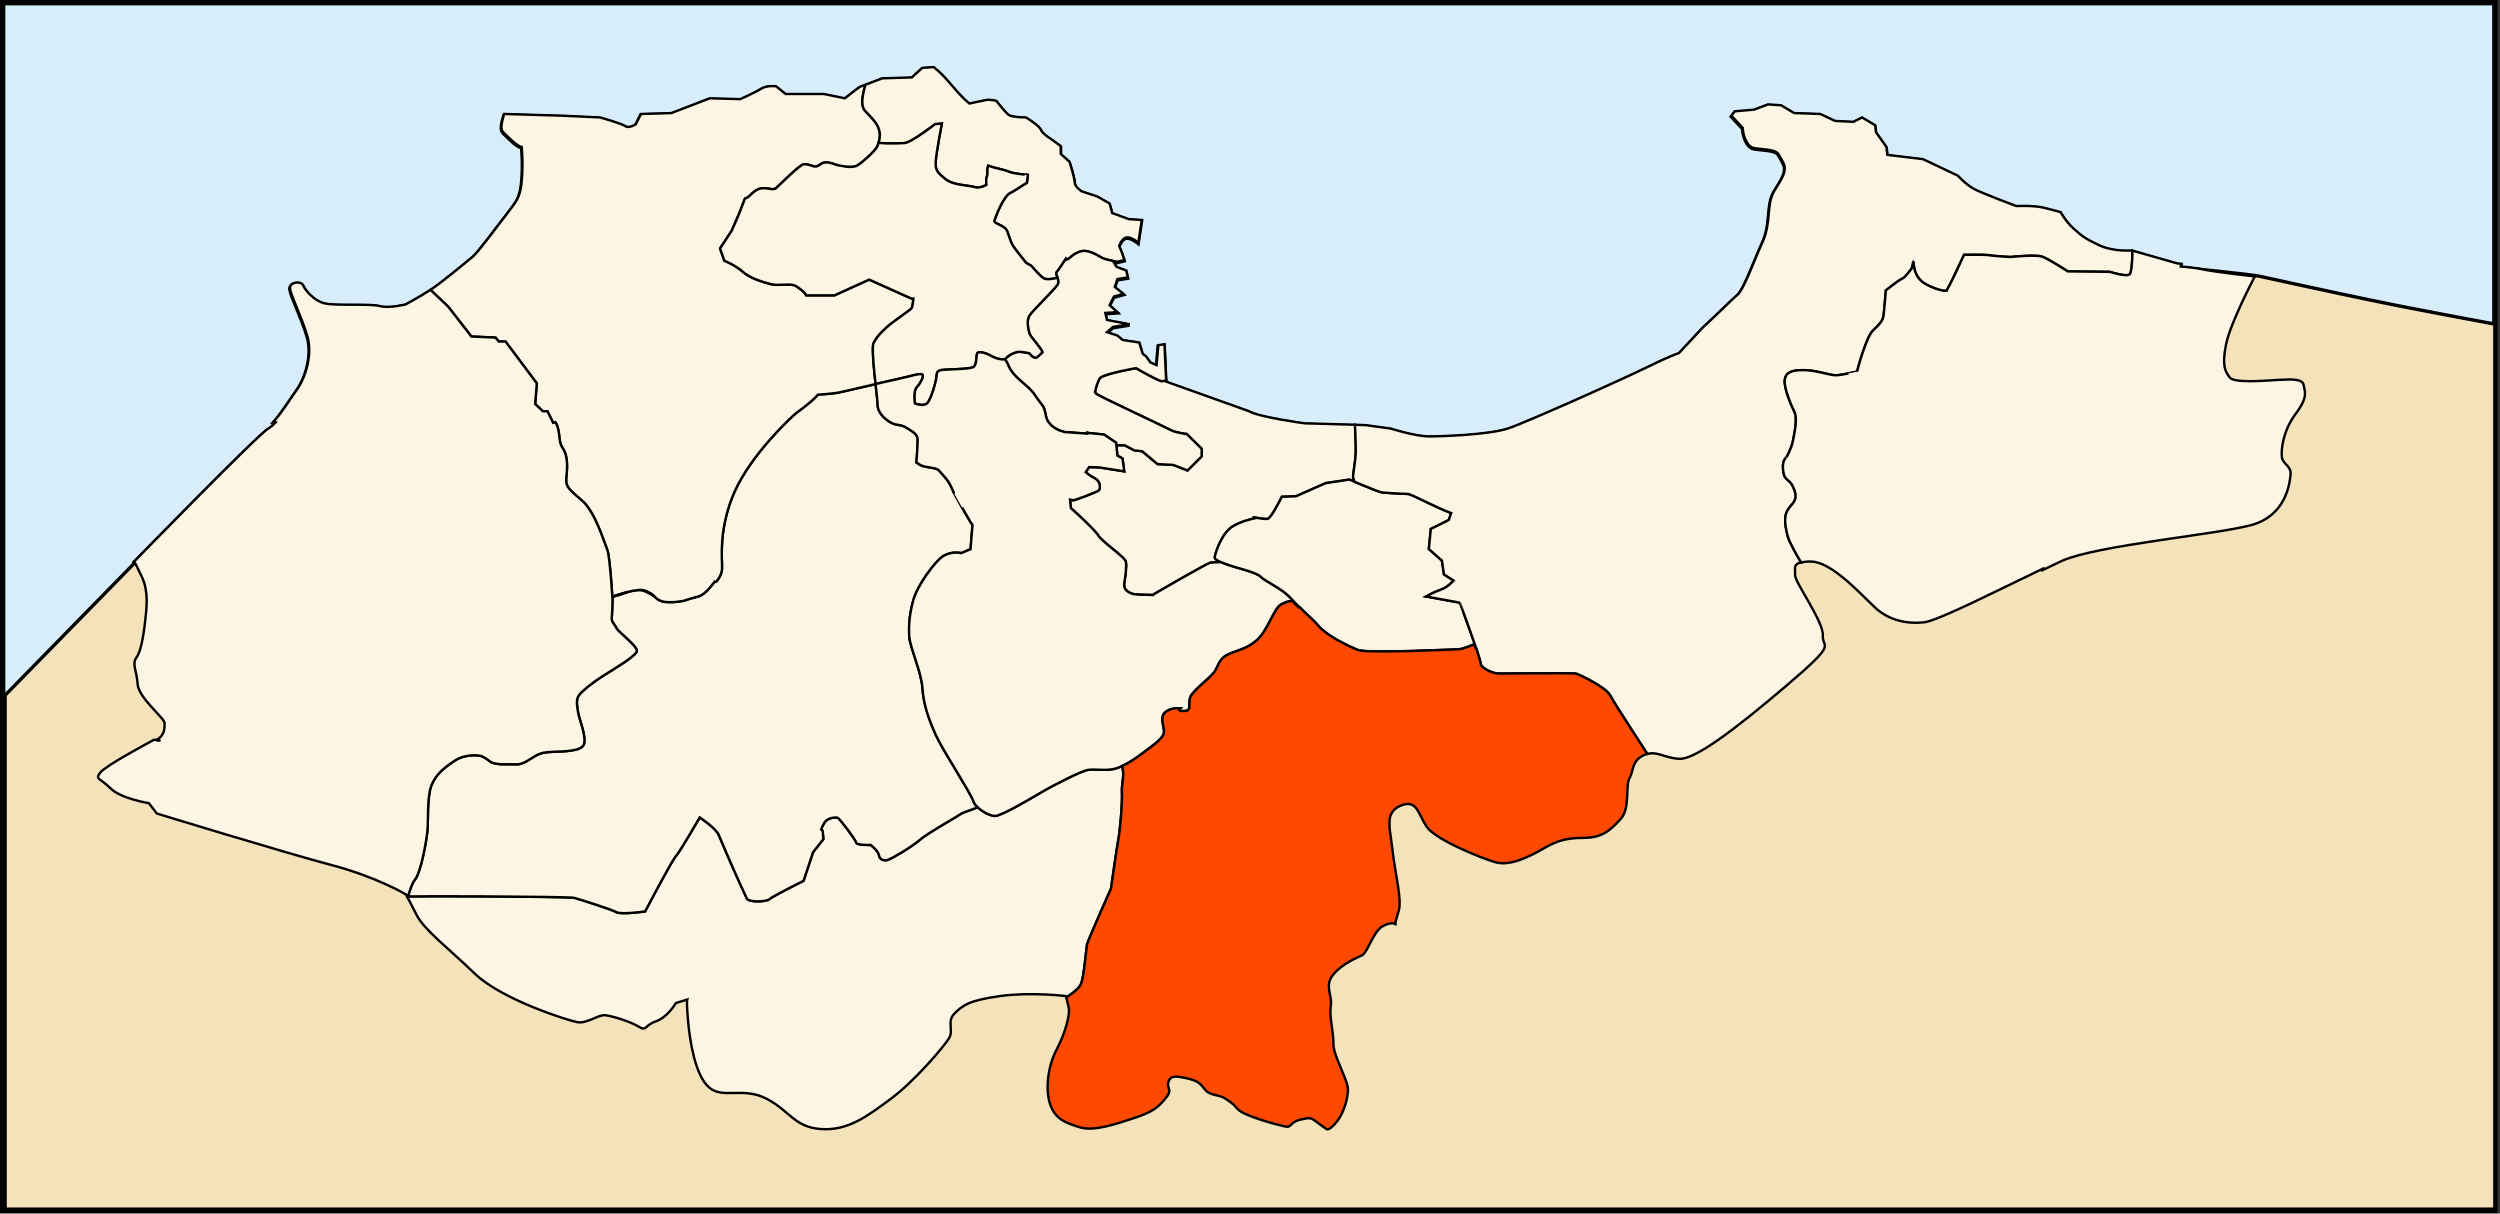
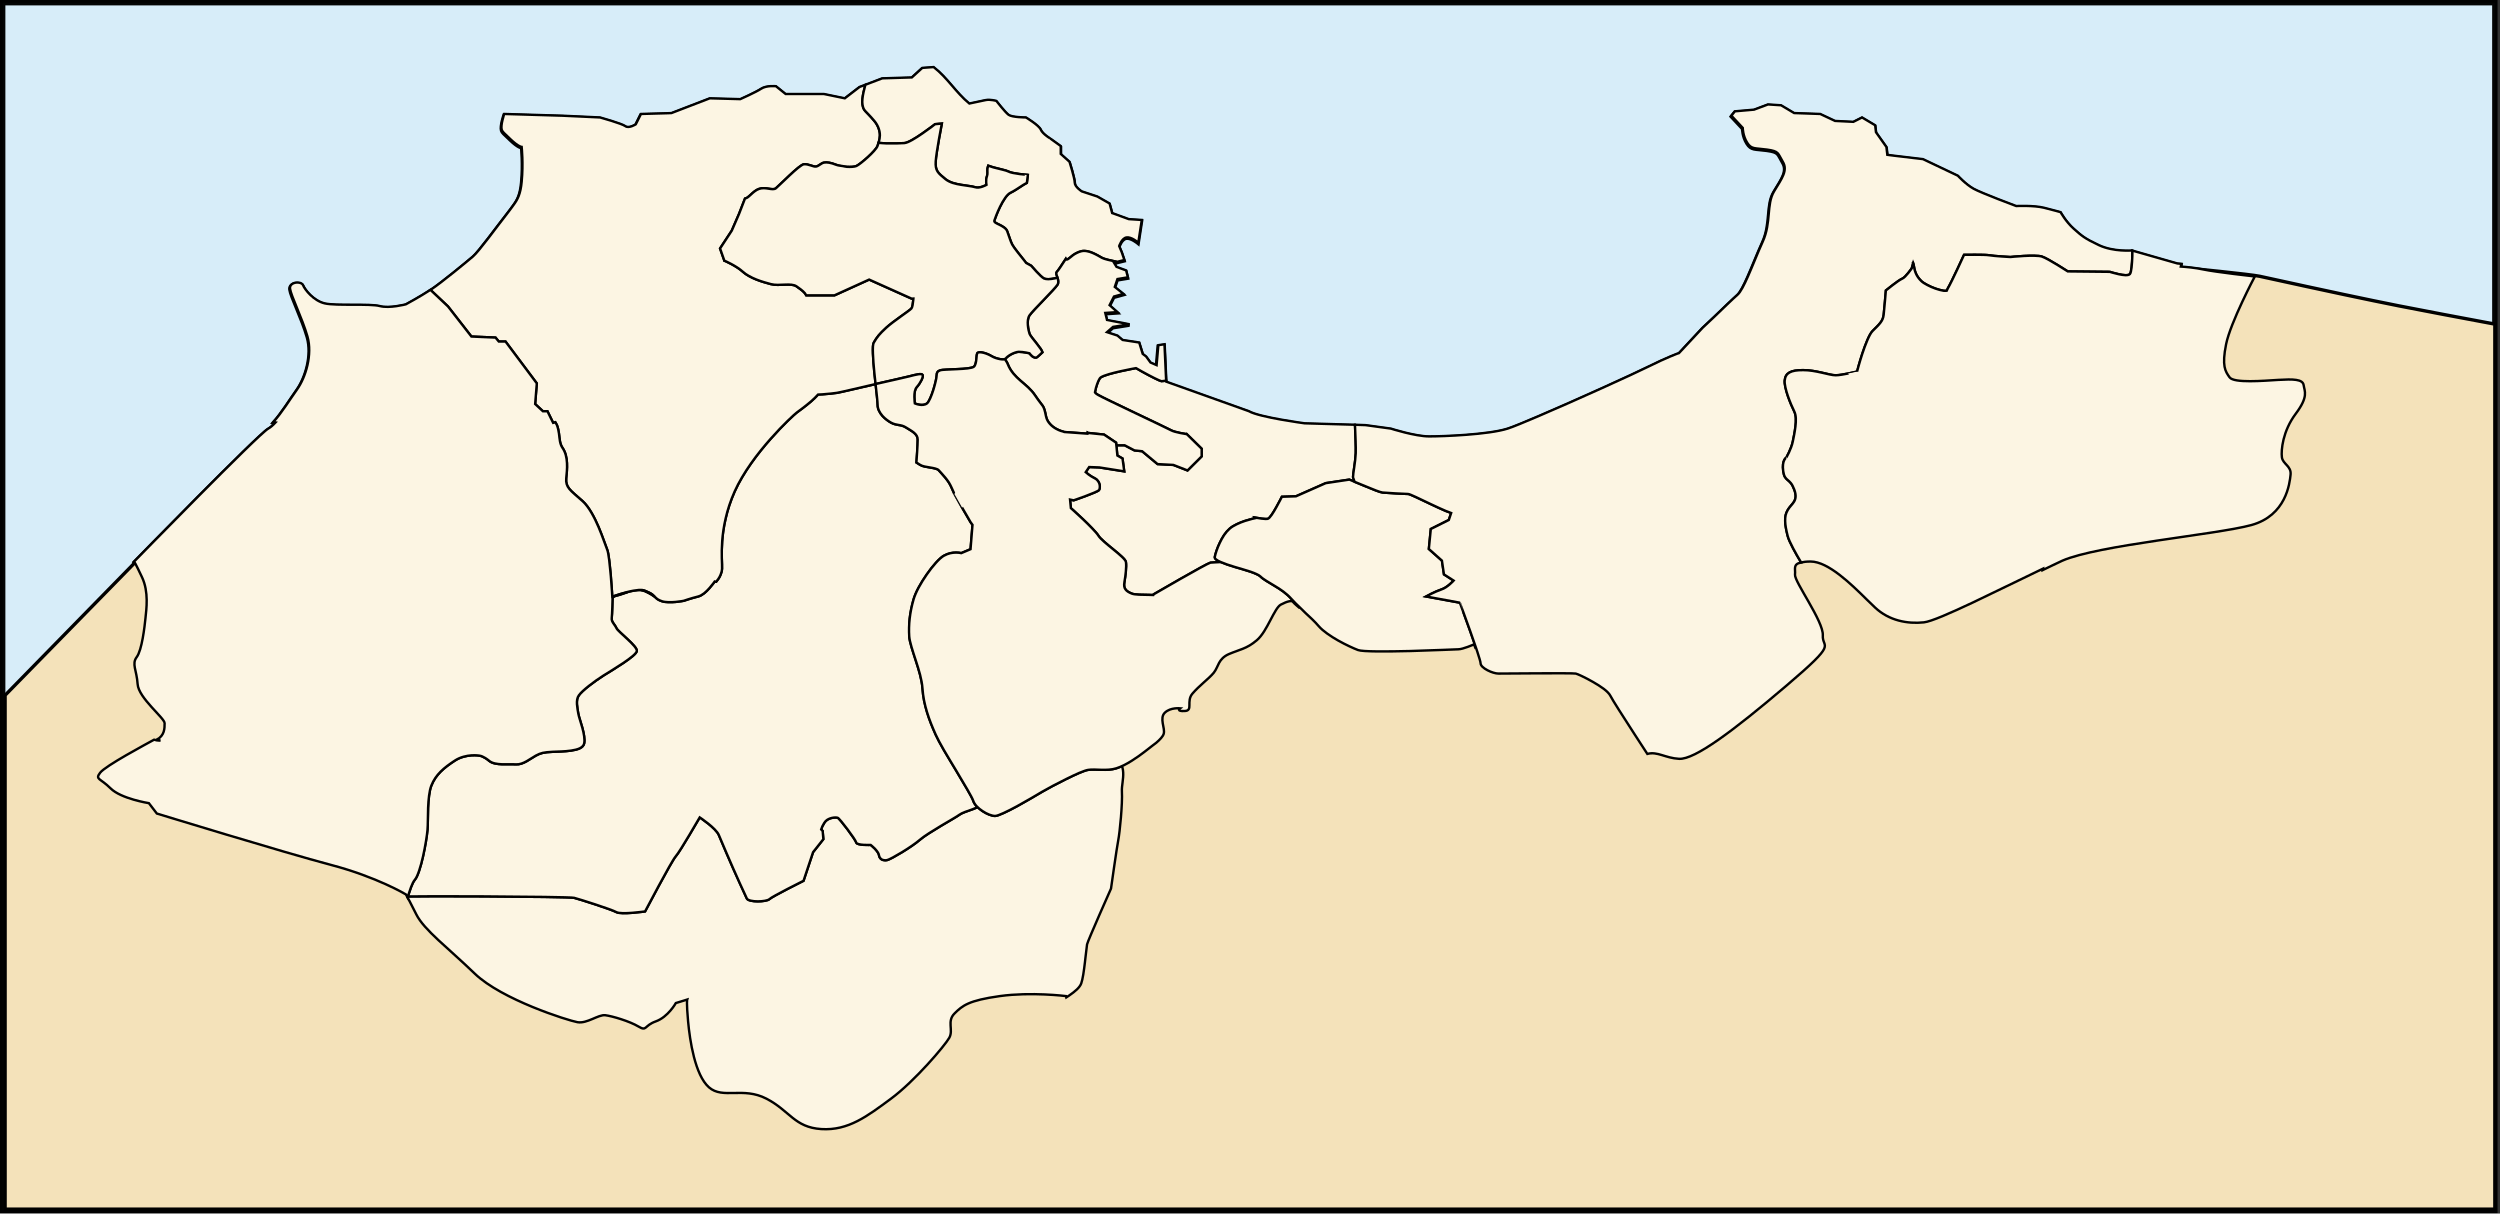
<svg xmlns="http://www.w3.org/2000/svg" xmlns:ns1="http://sodipodi.sourceforge.net/DTD/sodipodi-0.dtd" xmlns:ns2="http://www.inkscape.org/namespaces/inkscape" width="1032.363" height="501.112" id="svg2" ns1:version="0.32" ns2:version="0.46" version="1.0" ns1:docbase="C:\Documents and Settings\Anis.TITANIUM\Bureau" ns1:docname="DZ-16-11-Daïra-Baraki.svg" ns2:output_extension="org.inkscape.output.svg.inkscape">
  <rect width="100%" height="100%" fill="#333333" stroke="none" />
  <defs id="defs4">
    <ns2:perspective ns1:type="inkscape:persp3d" ns2:vp_x="0 : 250.55621 : 1" ns2:vp_y="0 : 1000 : 0" ns2:vp_z="1032.3627 : 250.55621 : 1" ns2:persp3d-origin="516.18134 : 167.03748 : 1" id="perspective26" />
  </defs>
  <ns1:namedview id="base" pagecolor="#ffffff" bordercolor="#666666" borderopacity="1.0" gridtolerance="10000" guidetolerance="10" objecttolerance="10" ns2:pageopacity="0.0" ns2:pageshadow="2" ns2:zoom="0.49497475" ns2:cx="375" ns2:cy="299.86652" ns2:document-units="px" ns2:current-layer="g5638" ns2:window-width="1440" ns2:window-height="878" ns2:window-x="-8" ns2:window-y="-8" showgrid="false" />
  <g ns2:label="Layer 1" ns2:groupmode="layer" id="layer1" transform="translate(141.181,-281.806)">
    <g transform="matrix(0.892,0,0,0.891,-170.242,235.349)" style="fill:#85b685;fill-opacity:1;stroke:#5a5a5a;stroke-width:1;stroke-miterlimit:4;stroke-dasharray:none;stroke-opacity:1" id="g5638">
      <path transform="matrix(1.12,0,0,1.122,32.695,52.251)" id="rect2220" d="M 1031.125,499.875 L 1031.125,1 L 1,1 L 1,499.875 L 1031.125,499.875 z " style="opacity:0.98;fill:#daf0fd;fill-opacity:1;stroke:black;stroke-width:2.237;stroke-miterlimit:4;stroke-dasharray:none;stroke-opacity:1" />
      <path transform="matrix(1.12,0,0,1.122,32.695,52.251)" id="path2731" d="M 1031.125,499.375 L 1031.125,133.781 C 996.772,127.27 992.037,126.772 933.969,114.031 C 930.426,113.254 903.378,110.525 901.219,110.375 C 901.286,110.028 901.372,109.673 901.438,109.312 C 901.443,109.283 901.463,109.28 901.469,109.25 C 900.96,109.217 899.812,109.094 899.812,109.094 L 881.219,103.781 L 881.062,103.719 C 881.063,103.719 873.526,104.434 867.406,101.562 C 861.289,98.691 860.209,97.591 856.969,94.719 C 853.729,91.847 851.563,87.906 851.562,87.906 C 851.562,87.906 849.039,87.202 844.719,86.125 C 840.399,85.048 833.219,85.406 833.219,85.406 C 833.219,85.406 818.802,80.014 815.562,78.219 C 812.323,76.424 809.094,72.844 809.094,72.844 L 794.656,66.031 L 782.812,64.594 L 779.906,64.25 L 779.562,60.969 L 775.219,54.906 L 774.875,52 L 769.5,48.781 L 765.906,50.594 L 758.312,50.219 L 752.188,47.344 L 741.406,46.969 L 736,43.781 L 730.594,43.406 L 724.844,45.594 L 716.938,46.25 L 715.469,48.062 L 720.156,53.094 C 720.156,53.094 720.169,56.316 721.969,59.188 C 723.769,62.059 725.21,61.345 730.25,62.062 C 735.29,62.781 734.559,63.504 736.719,67.094 C 738.856,70.646 736.379,73.871 733.188,79.156 C 733.154,79.212 733.127,79.257 733.094,79.312 C 729.854,84.697 732.037,92.196 728.438,100.094 C 726.414,104.533 724.301,109.989 722.312,114.469 C 720.763,117.959 719.261,120.931 718,122.031 C 716.071,123.715 712.006,127.677 708.375,131.156 C 706.586,132.87 703.594,135.656 703.594,135.656 L 693.875,146.094 C 693.875,146.094 688.857,147.864 680.938,151.812 C 675.15,154.698 651.245,165.556 635.625,172.219 C 629.871,174.673 625.101,176.636 622.969,177.312 C 615.049,179.825 596.322,180.531 590.562,180.531 C 584.803,180.531 574.75,177.313 574.75,177.312 L 564.281,175.875 L 559.906,175.75 L 539.094,175.156 C 539.094,175.156 520.382,172.638 516.062,170.125 L 500.406,164.531 L 481.844,157.938 L 481.812,157.531 L 481.125,142.5 L 478.594,142.844 L 477.875,151.094 L 475.375,150 L 473.562,147.531 L 472.156,146.438 L 470.688,141.75 L 463.844,140.688 L 461.688,138.875 L 457.375,137.469 L 459.875,135.312 L 466.75,134.219 L 457.375,132.438 L 456.656,129.531 L 461.688,129.188 L 458.438,126.344 L 460.25,122.75 L 464.188,121.656 L 460.594,118.781 L 461.688,115.562 L 466,114.844 L 465.281,111.969 L 461.344,110.531 L 460.25,108.75 L 461.5,108.438 L 464.562,107.688 L 463.469,104.438 L 462.406,101.906 C 462.406,101.906 463.429,98.705 465.406,98.344 C 467.384,97.983 470.344,100.469 470.344,100.469 L 471.781,91.125 L 466.375,90.781 L 460.062,88.469 L 459.531,88.281 L 458.438,84.344 L 453.406,81.438 L 446.938,79.312 C 446.938,79.313 444.031,77.514 444.031,75.719 C 444.031,73.924 441.906,67.094 441.906,67.094 L 438.281,63.875 L 438.281,60.625 L 434.312,57.75 C 434.312,57.75 430.72,55.607 430,53.812 C 429.28,52.018 423.875,48.781 423.875,48.781 C 423.875,48.781 418.127,48.764 416.688,47.688 C 415.248,46.61 411.656,41.969 411.656,41.969 C 411.656,41.969 409.144,41.235 407.344,41.594 C 407.33,41.597 407.296,41.591 407.281,41.594 C 405.446,41.961 400.469,43.062 400.469,43.062 C 394.85,38.46 391.514,32.458 385.719,27.969 L 381.062,28.312 L 376.719,32.281 L 364.5,32.625 L 357.5,35.312 L 355.125,36.188 L 349.031,40.875 L 340.375,39.094 L 324.562,39.094 L 320.562,35.875 C 320.562,35.875 316.629,35.47 314.469,36.906 C 312.309,38.342 305.812,41.25 305.812,41.25 L 293.219,40.875 L 277.375,46.969 L 275.812,47.031 L 264.75,47.344 L 262.625,51.656 C 262.625,51.656 259.752,53.452 258.312,52.375 C 256.873,51.298 247.844,48.781 247.844,48.781 L 232.375,48.062 L 208.25,47.344 C 208.25,47.344 206.625,52.029 207.188,53.844 C 207.453,54.7 208.153,55.24 210.781,57.75 C 214.09,60.91 215.469,60.969 215.469,60.969 C 215.469,60.969 216.189,67.805 215.469,75.344 C 214.981,80.453 213.805,82.655 212.094,84.969 C 211.28,86.069 210.62,87.005 209.344,88.625 C 205.384,93.651 197.832,104.065 195.312,106.219 C 192.793,108.373 182.351,116.972 178.031,119.844 C 177.915,119.921 177.869,119.922 177.75,120 C 173.459,122.811 167.594,125.969 167.594,125.969 C 167.594,125.969 160.741,127.764 156.781,126.688 C 152.821,125.611 138.774,126.702 134.094,125.625 C 129.414,124.548 125.814,119.889 125.094,118.094 C 124.374,116.299 119.328,116.628 119.688,119.5 C 120.047,122.372 124.746,131.68 126.906,139.219 C 129.066,146.758 126.162,156.13 122.562,161.156 C 119.869,164.917 116.2,170.889 112.844,174.562 C 113.194,174.642 113.115,174.669 113.531,174.75 C 113.589,174.761 113.66,174.77 113.719,174.781 C 112.664,175.906 111.621,176.805 110.688,177.312 C 106.728,179.466 55.25,232.219 55.25,232.219 C 55.25,232.219 55.407,232.484 55.438,232.531 L 2,287.094 L 2,499.375 L 1031.125,499.375 z M 124.844,175.406 C 125.029,175.407 125.169,175.404 125.344,175.406 C 124.762,175.41 124.177,175.447 123.5,175.469 C 123.241,175.477 123.004,175.466 122.75,175.469 C 123.498,175.448 124.217,175.404 124.844,175.406 z " style="fill:#f4e2ba;fill-opacity:1;fill-rule:evenodd;stroke:black;stroke-width:1.402;stroke-linecap:butt;stroke-linejoin:miter;stroke-miterlimit:4;stroke-dasharray:none;stroke-opacity:1" />
      <path transform="matrix(1.12,0,0,1.122,33.815,51.348)" ns1:nodetypes="csssssssssssscsssssssssssssscsssssssscccccssssssssssscssscsssssscssssssssccccssssssssscsssssssscssssssc" id="path2224" d="M 462.562,317.156 C 461.82,317.495 461.05,317.837 460.344,318.062 C 459.342,318.382 458.329,318.543 457.281,318.625 C 456.234,318.707 455.178,318.717 454.156,318.688 C 452.112,318.628 450.18,318.479 448.656,318.719 C 447.895,318.839 446.593,319.292 445,319.969 C 443.407,320.646 441.518,321.551 439.594,322.5 C 435.745,324.399 431.727,326.533 429.562,327.812 C 427.398,329.092 423.219,331.591 419.25,333.75 C 417.266,334.829 415.358,335.802 413.75,336.531 C 412.142,337.261 410.869,337.75 410.188,337.75 C 409.506,337.75 408.644,337.535 407.75,337.188 C 406.856,336.84 405.923,336.34 405.031,335.75 C 404.285,335.257 403.611,334.689 403,334.094 C 402.391,334.356 401.828,334.636 401.188,334.875 C 400.003,335.318 398.821,335.709 397.812,336.094 C 396.804,336.479 395.962,336.864 395.5,337.219 C 394.575,337.928 391.366,339.741 387.938,341.781 C 386.223,342.801 384.423,343.906 382.875,344.906 C 381.327,345.906 380.01,346.818 379.156,347.562 C 377.449,349.052 374.493,351.048 371.75,352.719 C 369.007,354.39 366.479,355.756 365.625,355.969 C 365.198,356.075 364.794,356.077 364.406,356.031 C 364.019,355.986 363.653,355.898 363.344,355.719 C 363.035,355.54 362.786,355.263 362.594,354.969 C 362.402,354.675 362.254,354.359 362.219,353.969 C 362.183,353.579 361.953,353.097 361.625,352.625 C 361.297,352.153 360.888,351.652 360.469,351.219 C 359.63,350.352 358.781,349.719 358.781,349.719 C 358.781,349.719 357.368,349.778 355.906,349.688 C 355.176,349.642 354.45,349.56 353.875,349.406 C 353.3,349.253 352.884,349.038 352.812,348.719 C 352.67,348.08 350.96,345.61 349.188,343.25 C 347.415,340.89 345.583,338.642 345.156,338.5 C 344.729,338.358 343.702,338.307 342.594,338.594 C 342.04,338.737 341.428,338.952 340.906,339.281 C 340.384,339.61 339.949,340.057 339.594,340.625 C 338.924,341.693 338.546,342.522 338.312,343.312 L 338.938,343.969 L 339.219,347.344 L 334.969,352.719 L 331.031,364.531 C 331.031,364.531 327.794,366.146 324.406,367.906 C 321.018,369.666 317.471,371.562 316.906,372.125 C 316.624,372.407 315.954,372.623 315.094,372.781 C 314.233,372.94 313.197,373.031 312.156,373.031 C 311.115,373.031 310.075,372.944 309.25,372.75 C 308.425,372.556 307.806,372.266 307.594,371.844 C 307.428,371.514 306.857,370.202 306.5,369.438 C 305.031,366.289 302.65,361.055 301.969,359.469 C 301.122,357.498 297.161,348.472 296.031,345.656 C 295.749,344.952 295.107,344.131 294.312,343.312 C 293.518,342.494 292.574,341.677 291.656,340.938 C 289.821,339.459 288.125,338.344 288.125,338.344 C 288.125,338.344 286.13,341.769 283.906,345.5 C 281.683,349.231 279.207,353.28 278.219,354.406 C 277.231,355.533 274.086,361.236 271.156,366.656 C 268.227,372.076 265.531,377.188 265.531,377.188 C 265.531,377.188 263.061,377.539 260.344,377.75 C 258.985,377.856 257.579,377.933 256.375,377.906 C 255.171,377.88 254.15,377.75 253.656,377.469 C 252.668,376.906 248.878,375.58 245.031,374.312 C 241.184,373.045 237.317,371.844 236.188,371.562 C 235.058,371.281 216.82,371.074 198.75,370.969 C 183.295,370.878 171.942,370.914 167.469,371 C 167.426,371.125 167.387,371.25 167.344,371.375 C 167.341,371.384 167.347,371.398 167.344,371.406 C 167.642,371.929 168.221,372.925 170.969,378.406 C 174.209,384.868 183.934,392.074 195.094,402.844 C 206.253,413.614 233.603,422.22 237.562,422.938 C 241.522,423.656 246.214,419.704 249.094,420.062 C 251.974,420.421 259.181,422.565 262.781,424.719 C 266.381,426.873 264.96,424.389 270,422.594 C 275.04,420.799 278.25,415.031 278.25,415.031 L 281.844,413.938 L 281.844,413.938 L 282.938,413.594 C 282.938,413.594 282.593,414.696 283.312,422.594 C 284.032,430.492 286.178,444.818 291.938,449.844 C 297.697,454.87 305.968,449.505 315.688,454.531 C 325.407,459.557 327.215,466.376 338.375,467.094 C 349.535,467.812 357.468,461.711 367.188,454.531 C 376.907,447.351 389.481,432.606 391.281,429.375 C 393.081,426.144 390.198,422.575 393.438,419.344 C 396.677,416.113 399.228,413.951 412.188,412.156 C 425.147,410.361 439.531,412.156 439.531,412.156 C 439.531,412.156 439.647,412.642 439.656,412.688 C 440.092,412.402 440.521,412.132 440.938,411.844 C 442.1,411.04 443.178,410.224 444.031,409.406 C 444.884,408.588 445.512,407.76 445.812,406.938 C 446.112,406.115 446.398,404.802 446.656,403.25 C 446.914,401.698 447.137,399.908 447.344,398.188 C 447.482,397.037 447.513,396.733 447.625,395.719 C 447.847,393.701 448.119,391.31 448.219,390.812 C 448.369,390.065 450.844,384.291 453.281,378.719 C 455.719,373.147 458.125,367.75 458.125,367.75 C 458.125,367.75 460.525,350.71 461.125,347.719 C 461.425,346.223 461.881,342.414 462.219,338.375 C 462.556,334.336 462.775,330.081 462.625,327.688 C 462.55,326.491 462.738,325.176 462.906,323.844 C 463.075,322.512 463.231,321.146 463.156,319.781 C 463.119,319.099 463.034,318.421 462.844,317.75 C 462.787,317.55 462.636,317.355 462.562,317.156 z " style="fill:#fcf5e3;fill-opacity:1;fill-rule:evenodd;stroke:black;stroke-width:0.998;stroke-linecap:butt;stroke-linejoin:miter;stroke-miterlimit:4;stroke-dasharray:none;stroke-opacity:1" />
      <path id="path2228" transform="matrix(1.12,0,0,1.122,33.815,51.348)" d="M 360.812,159.344 C 353.616,160.998 346.265,162.755 344.875,162.969 C 343.576,163.168 341.217,163.419 338.844,163.594 C 338.17,163.643 337.749,163.588 337.094,163.625 C 336.269,164.544 335.266,165.544 334.156,166.5 C 331.746,168.576 329.095,170.469 328.219,171.125 C 327.78,171.453 326.407,172.678 324.469,174.562 C 322.531,176.447 320.032,179.026 317.375,182.031 C 314.718,185.036 311.908,188.468 309.312,192.156 C 308.015,194 306.761,195.911 305.625,197.844 C 304.489,199.777 303.439,201.752 302.562,203.719 C 301.686,205.686 300.961,207.584 300.344,209.438 C 299.726,211.291 299.246,213.093 298.844,214.812 C 298.039,218.251 297.612,221.415 297.406,224.188 C 297.201,226.96 297.205,229.314 297.25,231.25 C 297.295,233.186 297.399,234.696 297.344,235.625 C 297.289,236.554 297.062,237.331 296.781,238.031 C 296.5,238.731 296.169,239.338 295.812,239.844 C 295.427,240.391 295.21,240.625 294.938,240.969 C 294.539,240.898 294.312,240.906 294.312,240.906 C 294.312,240.906 293.393,242.243 292.094,243.688 C 291.444,244.41 290.724,245.165 289.938,245.781 C 289.151,246.398 288.299,246.894 287.5,247.094 C 284.42,247.862 281.944,248.745 281.75,248.812 C 281.743,248.815 281.5,248.875 281.5,248.875 C 281.5,248.875 280.03,249.169 278.156,249.344 C 277.219,249.431 276.171,249.466 275.188,249.438 C 274.204,249.409 273.281,249.312 272.531,249.062 C 271.782,248.813 271.193,248.54 270.75,248.25 C 270.307,247.96 270.012,247.655 269.688,247.344 C 269.61,247.269 269.453,247.2 269.375,247.125 C 268.896,246.806 268.885,246.767 268.281,246.406 C 267.399,245.878 266.426,245.333 265.5,244.938 C 264.832,244.652 264.26,244.567 263.688,244.469 C 262.953,244.423 262.239,244.44 260.75,244.688 C 260.051,244.804 259.291,245.03 258.531,245.219 C 258.405,245.25 258.314,245.311 258.188,245.344 C 256.493,245.907 254.787,246.562 253.375,246.844 C 253.303,246.858 252.249,247.381 252.094,247.438 C 252.08,247.948 251.942,254.496 251.75,256.031 C 251.7,256.43 251.744,256.798 251.875,257.156 C 252.006,257.514 252.213,257.851 252.438,258.188 C 252.887,258.86 253.419,259.521 253.719,260.219 C 254.019,260.916 256.17,262.769 258.219,264.688 C 259.243,265.647 260.269,266.637 261,267.5 C 261.731,268.363 262.175,269.095 262.125,269.594 C 262.075,270.092 261.443,270.828 260.438,271.688 C 259.432,272.547 258.068,273.535 256.594,274.531 C 253.646,276.524 250.242,278.554 248.344,279.75 C 246.445,280.946 244.242,282.505 242.344,284 C 240.445,285.495 238.856,286.941 238.156,287.938 C 237.806,288.436 237.584,288.977 237.469,289.594 C 237.353,290.21 237.338,290.921 237.375,291.594 C 237.45,292.939 237.738,294.304 237.938,295.5 C 238.137,296.696 238.944,298.946 239.594,301.312 C 239.919,302.496 240.188,303.682 240.344,304.812 C 240.5,305.943 240.544,306.997 240.344,307.844 C 240.244,308.267 240.032,308.65 239.719,308.969 C 239.405,309.288 239.011,309.582 238.531,309.812 C 237.573,310.273 236.305,310.551 234.969,310.75 C 232.296,311.149 229.242,311.15 227.344,311.25 C 225.445,311.35 224.249,311.463 223.25,311.688 C 222.251,311.912 221.443,312.246 220.344,312.844 C 219.245,313.442 217.962,314.384 216.562,315.156 C 215.863,315.542 215.143,315.891 214.406,316.125 C 213.669,316.359 212.906,316.487 212.156,316.438 C 210.657,316.338 208.511,316.481 206.438,316.406 C 205.401,316.369 204.377,316.271 203.469,316.062 C 202.56,315.854 201.756,315.53 201.156,315.031 C 199.957,314.035 198.981,313.486 198.281,313.188 C 197.582,312.889 197.156,312.844 197.156,312.844 C 197.156,312.844 195.755,312.594 193.781,312.719 C 192.794,312.781 191.671,312.954 190.5,313.281 C 189.329,313.608 188.118,314.096 186.969,314.844 C 184.67,316.339 182.68,317.793 181.031,319.438 C 180.207,320.26 179.487,321.11 178.844,322.062 C 178.2,323.015 177.637,324.073 177.188,325.219 C 176.738,326.365 176.453,327.768 176.25,329.344 C 176.047,330.92 175.906,332.656 175.844,334.375 C 175.719,337.813 175.794,341.239 175.594,343.531 C 175.394,345.823 174.699,350.258 173.75,354.469 C 173.275,356.574 172.725,358.615 172.156,360.312 C 171.588,362.01 171.006,363.365 170.406,364.062 C 169.807,364.76 169.268,365.895 168.781,367.188 C 168.337,368.367 167.919,369.688 167.469,371 C 171.942,370.914 183.295,370.878 198.75,370.969 C 216.82,371.074 235.058,371.281 236.188,371.562 C 237.317,371.844 241.184,373.045 245.031,374.312 C 248.878,375.58 252.668,376.906 253.656,377.469 C 254.15,377.75 255.171,377.88 256.375,377.906 C 257.579,377.933 258.985,377.856 260.344,377.75 C 263.061,377.539 265.531,377.188 265.531,377.188 C 265.531,377.188 268.227,372.076 271.156,366.656 C 274.086,361.236 277.231,355.533 278.219,354.406 C 279.207,353.28 281.683,349.231 283.906,345.5 C 286.13,341.769 288.125,338.344 288.125,338.344 C 288.125,338.344 289.821,339.459 291.656,340.938 C 292.574,341.677 293.518,342.494 294.312,343.312 C 295.107,344.131 295.749,344.952 296.031,345.656 C 297.161,348.472 301.122,357.498 301.969,359.469 C 302.816,361.44 306.747,370.154 307.594,371.844 C 307.806,372.266 308.425,372.556 309.25,372.75 C 310.075,372.944 311.115,373.031 312.156,373.031 C 313.197,373.031 314.233,372.94 315.094,372.781 C 315.954,372.623 316.624,372.407 316.906,372.125 C 317.471,371.562 321.018,369.666 324.406,367.906 C 327.794,366.146 331.031,364.531 331.031,364.531 L 334.969,352.719 L 339.219,347.344 L 338.938,343.969 L 338.312,343.312 C 338.546,342.523 338.924,341.693 339.594,340.625 C 339.949,340.057 340.384,339.61 340.906,339.281 C 341.428,338.952 342.04,338.737 342.594,338.594 C 343.702,338.307 344.729,338.358 345.156,338.5 C 345.583,338.642 347.415,340.89 349.188,343.25 C 350.96,345.61 352.67,348.08 352.812,348.719 C 352.884,349.038 353.3,349.253 353.875,349.406 C 354.45,349.56 355.176,349.642 355.906,349.688 C 357.368,349.778 358.781,349.719 358.781,349.719 C 358.781,349.719 359.63,350.352 360.469,351.219 C 360.888,351.652 361.297,352.153 361.625,352.625 C 361.953,353.097 362.183,353.579 362.219,353.969 C 362.254,354.359 362.402,354.675 362.594,354.969 C 362.786,355.263 363.035,355.54 363.344,355.719 C 363.653,355.898 364.019,355.986 364.406,356.031 C 364.794,356.077 365.198,356.075 365.625,355.969 C 366.479,355.756 369.007,354.39 371.75,352.719 C 374.493,351.048 377.449,349.052 379.156,347.562 C 380.01,346.818 381.327,345.906 382.875,344.906 C 384.423,343.906 386.223,342.801 387.938,341.781 C 391.366,339.741 394.575,337.928 395.5,337.219 C 395.962,336.864 396.804,336.479 397.812,336.094 C 398.821,335.709 400.003,335.318 401.188,334.875 C 401.828,334.636 402.391,334.356 403,334.094 C 402.881,333.978 402.704,333.869 402.594,333.75 C 401.92,333.023 401.428,332.26 401.188,331.5 C 400.947,330.74 400.009,329.012 398.719,326.781 C 397.428,324.55 395.807,321.817 394.094,318.969 C 393.351,317.734 392.649,316.545 391.906,315.312 C 390.937,313.703 389.918,312.041 389.062,310.562 C 387.552,307.952 386.338,305.675 385.656,304.156 C 384.293,301.118 383.025,298.022 382.062,294.844 C 381.581,293.255 381.164,291.678 380.844,290.031 C 380.523,288.385 380.308,286.688 380.188,284.969 C 380.067,283.25 379.696,281.331 379.188,279.375 C 378.679,277.419 378.038,275.418 377.406,273.469 C 376.801,271.6 376.199,269.798 375.719,268.156 C 375.698,268.086 375.676,268.007 375.656,267.938 C 375.168,266.241 374.799,264.731 374.719,263.531 C 374.686,263.046 374.765,262.547 374.75,262.062 C 374.69,260.151 374.682,258.243 374.906,256.25 C 375.187,253.752 375.698,251.142 376.5,248.344 C 376.901,246.945 377.634,245.231 378.594,243.438 C 379.553,241.644 380.736,239.779 381.969,238 C 383.201,236.221 384.499,234.573 385.719,233.219 C 386.939,231.865 388.078,230.801 389,230.281 C 389.922,229.762 390.838,229.421 391.688,229.219 C 392.537,229.016 393.329,228.979 394,228.969 C 395.343,228.949 396.219,229.188 396.219,229.188 L 400.062,227.562 L 400.875,217.5 L 400.062,216.375 C 400.062,216.375 398.344,213.468 396.5,210.25 C 394.656,207.032 392.7,203.484 392.219,202.125 C 391.978,201.445 391.578,200.733 391.125,200.031 C 390.672,199.329 390.156,198.65 389.625,198 C 388.563,196.701 387.467,195.577 386.906,194.938 C 386.626,194.618 386.124,194.42 385.5,194.25 C 384.876,194.08 384.115,193.932 383.344,193.812 C 382.572,193.693 381.787,193.576 381.062,193.406 C 380.338,193.236 379.7,193.039 379.219,192.719 C 378.653,192.343 378.211,192.051 377.719,191.75 C 377.803,190.618 378.219,184.499 378.219,182.312 C 378.219,181.715 378.09,181.189 377.812,180.719 C 377.535,180.249 377.15,179.824 376.688,179.438 C 375.763,178.665 374.537,178.01 373.438,177.312 C 372.888,176.964 372.356,176.721 371.844,176.562 C 371.332,176.404 370.843,176.337 370.344,176.25 C 369.344,176.076 368.349,175.91 367.25,175.312 C 366.7,175.014 366.065,174.608 365.438,174.125 C 364.81,173.642 364.187,173.104 363.625,172.469 C 363.063,171.833 362.572,171.1 362.219,170.344 C 361.866,169.587 361.656,168.785 361.656,167.938 C 361.656,166.834 361.193,162.778 360.812,159.344 z " style="fill:#fcf5e3;fill-opacity:1;fill-rule:evenodd;stroke:black;stroke-width:0.998;stroke-linecap:butt;stroke-linejoin:miter;stroke-miterlimit:4;stroke-dasharray:none;stroke-opacity:1" />
      <path ns1:nodetypes="ccccccsccccccscccsssssssscccccccccccscsssssssssssssssscccssssssssscsssccsssssssssssssscsscssssssssscccccssssssssssccccccsssssssssssssssssssssssssssssssc" id="path2230" transform="matrix(1.12,0,0,1.122,33.815,51.348)" d="M 356.594,35.719 L 354.188,36.625 L 348.094,41.312 L 339.438,39.531 L 323.625,39.531 L 319.625,36.312 C 319.625,36.312 315.691,35.908 313.531,37.344 C 311.371,38.78 304.875,41.656 304.875,41.656 L 292.281,41.312 L 276.438,47.406 L 274.875,47.469 L 263.844,47.781 L 261.688,52.062 C 261.687,52.062 258.815,53.889 257.375,52.812 C 255.935,51.736 246.938,49.219 246.938,49.219 L 231.438,48.5 L 207.312,47.781 C 207.312,47.781 205.719,52.466 206.281,54.281 C 206.547,55.138 207.247,55.677 209.875,58.188 C 213.184,61.348 214.531,61.406 214.531,61.406 C 214.531,61.406 215.251,68.242 214.531,75.781 C 214.043,80.89 212.868,83.062 211.156,85.375 C 210.342,86.475 209.683,87.443 208.406,89.062 C 204.446,94.088 196.895,104.502 194.375,106.656 C 191.855,108.81 181.414,117.409 177.094,120.281 C 176.978,120.358 176.931,120.36 176.812,120.438 L 184.062,127.281 L 193.75,139.719 L 203.719,140.156 L 205.062,141.781 L 207.844,141.781 L 220.781,159.062 L 220.094,167.594 L 223.312,170.594 L 225.188,170.594 L 227.531,175.375 C 227.71,175.323 227.725,175.334 227.906,175.281 C 228.071,175.233 228.239,175.173 228.406,175.125 C 228.599,175.506 228.952,175.904 229.094,176.281 C 229.542,177.477 229.783,178.66 229.938,179.781 C 230.092,180.903 230.155,181.947 230.344,182.938 C 230.532,183.928 230.825,184.855 231.375,185.656 C 232.007,186.578 232.455,187.589 232.75,188.656 C 233.045,189.723 233.189,190.853 233.25,191.969 C 233.372,194.2 233.132,196.438 232.938,198.281 C 232.84,199.203 232.915,199.956 233.125,200.656 C 233.335,201.357 233.672,201.989 234.219,202.656 C 235.313,203.99 237.123,205.422 239.75,207.75 C 240.407,208.332 241.019,209.048 241.625,209.844 C 242.231,210.64 242.823,211.56 243.375,212.5 C 244.479,214.38 245.48,216.463 246.344,218.5 C 248.071,222.575 249.291,226.392 249.875,227.75 C 250.167,228.429 250.432,229.986 250.688,231.969 C 250.943,233.952 251.18,236.383 251.375,238.688 C 251.764,243.296 252,247.531 252,247.531 L 252.094,247.781 C 252.096,247.699 252.125,247.094 252.125,247.094 C 252.125,247.094 253.395,246.648 255.094,246.125 C 256.793,245.602 258.951,244.986 260.75,244.688 C 262.549,244.389 263.488,244.313 264.312,244.438 C 265.137,244.562 265.826,244.871 267.125,245.469 C 268.424,246.067 269.038,246.721 269.688,247.344 C 270.012,247.655 270.307,247.96 270.75,248.25 C 271.193,248.54 271.782,248.813 272.531,249.062 C 273.281,249.312 274.204,249.409 275.188,249.438 C 276.171,249.466 277.219,249.431 278.156,249.344 C 280.03,249.169 281.5,248.875 281.5,248.875 C 281.5,248.875 284.302,247.891 287.5,247.094 C 288.299,246.894 289.151,246.398 289.938,245.781 C 290.724,245.165 291.444,244.41 292.094,243.688 C 293.393,242.243 294.312,240.906 294.312,240.906 C 294.312,240.906 294.748,241.019 294.906,241.031 C 295.2,240.661 295.408,240.418 295.812,239.844 C 296.169,239.338 296.5,238.731 296.781,238.031 C 297.062,237.331 297.289,236.554 297.344,235.625 C 297.399,234.696 297.295,233.186 297.25,231.25 C 297.205,229.314 297.201,226.96 297.406,224.188 C 297.612,221.415 298.039,218.251 298.844,214.812 C 299.246,213.093 299.726,211.291 300.344,209.438 C 300.961,207.584 301.686,205.686 302.562,203.719 C 303.439,201.752 304.489,199.776 305.625,197.844 C 306.761,195.911 308.015,194 309.312,192.156 C 311.908,188.468 314.718,185.036 317.375,182.031 C 320.032,179.026 322.531,176.447 324.469,174.562 C 326.407,172.678 327.78,171.453 328.219,171.125 C 329.095,170.469 331.746,168.576 334.156,166.5 C 335.241,165.565 336.217,164.589 337.031,163.688 C 337.643,163.652 338.218,163.64 338.844,163.594 C 341.217,163.419 343.576,163.168 344.875,162.969 C 346.265,162.755 353.616,160.998 360.812,159.344 C 360.609,157.504 360.513,156.709 360.312,154.719 C 360.025,151.866 359.803,149.039 359.719,146.781 C 359.677,145.652 359.667,144.655 359.719,143.875 C 359.771,143.095 359.888,142.549 360.062,142.25 C 360.762,141.054 361.351,140.141 362.125,139.219 C 362.899,138.297 363.851,137.358 365.25,136.062 C 366.649,134.767 369.039,133.013 371.188,131.469 C 373.336,129.924 375.257,128.592 375.656,128.094 C 376.056,127.595 376.256,126.051 376.406,124.531 C 376.428,124.309 376.417,124.249 376.438,124.031 L 375.719,124.062 L 358.156,116.188 L 343.844,122.688 L 332.188,122.688 C 332.011,122.378 331.81,122.067 331.562,121.781 C 330.639,120.716 329.311,119.806 328.156,119 C 327.579,118.597 326.865,118.402 326.031,118.312 C 325.198,118.223 324.248,118.238 323.281,118.281 C 322.314,118.324 321.321,118.379 320.344,118.375 C 319.366,118.371 318.397,118.293 317.531,118.062 C 315.799,117.602 313.607,116.991 311.5,116.156 C 310.447,115.739 309.41,115.24 308.469,114.719 C 307.527,114.197 306.693,113.633 306,113 C 304.615,111.734 302.715,110.585 301.156,109.75 C 299.598,108.915 298.375,108.406 298.375,108.406 C 298.375,108.406 298.315,108.406 298.312,108.406 L 296.531,103.344 L 301.375,95.969 L 304.375,89.062 L 306.812,82.812 C 307.145,82.735 307.481,82.544 307.812,82.312 C 308.267,81.996 308.728,81.586 309.219,81.125 C 309.709,80.664 310.242,80.182 310.812,79.75 C 311.383,79.318 311.995,78.949 312.688,78.719 C 313.38,78.488 314.079,78.412 314.75,78.438 C 315.421,78.463 316.05,78.556 316.656,78.656 C 317.262,78.757 317.846,78.847 318.344,78.844 C 318.842,78.84 319.279,78.757 319.625,78.469 C 320.318,77.893 322.737,75.49 325.219,73.188 C 326.46,72.036 327.721,70.88 328.781,70.031 C 329.842,69.182 330.694,68.62 331.156,68.562 C 332.08,68.447 333.074,68.743 333.969,69.031 C 334.864,69.319 335.673,69.615 336.25,69.5 C 336.827,69.385 337.324,69.033 337.844,68.688 C 338.363,68.342 338.891,67.99 339.469,67.875 C 340.046,67.76 340.757,67.762 341.594,67.906 C 342.431,68.05 343.377,68.321 344.531,68.781 C 345.686,69.242 347.381,69.539 348.969,69.625 C 350.556,69.711 352.067,69.627 352.875,69.281 C 353.683,68.936 355.689,67.352 357.594,65.625 C 358.546,64.761 359.459,63.852 360.188,63.031 C 360.916,62.211 361.452,61.487 361.625,60.969 C 361.798,60.451 362.028,59.789 362.219,59.062 C 362.41,58.336 362.579,57.549 362.594,56.656 C 362.608,55.764 362.451,54.796 362.094,53.781 C 361.737,52.767 361.174,51.688 360.25,50.594 C 358.403,48.406 357.318,47.433 356.625,46.656 C 356.279,46.268 356.031,45.945 355.844,45.531 C 355.656,45.117 355.522,44.628 355.406,43.938 C 355.291,43.247 355.292,42.464 355.375,41.594 C 355.458,40.723 355.627,39.757 355.844,38.75 C 356.044,37.82 356.333,36.73 356.594,35.719 z " style="fill:#fcf5e3;fill-opacity:1;fill-rule:evenodd;stroke:black;stroke-width:0.998;stroke-linecap:butt;stroke-linejoin:miter;stroke-miterlimit:4;stroke-dasharray:none;stroke-opacity:1" />
      <path ns1:nodetypes="cssscscsssssssccscssccsscssssssssssssscssssssssssssssssssssssssssssssssccssssssssssssssssscsccccccccccccsssc" id="path2232" transform="matrix(1.12,0,0,1.122,33.815,51.348)" d="M 121.562,117.406 C 120.077,117.49 118.579,118.322 118.781,119.938 C 119.141,122.809 123.809,132.117 125.969,139.656 C 128.129,147.195 125.256,156.568 121.656,161.594 C 118.963,165.354 115.263,171.327 111.906,175 C 112.257,175.08 112.178,175.075 112.594,175.156 C 112.66,175.169 112.744,175.175 112.812,175.188 C 111.747,176.328 110.724,177.237 109.781,177.75 C 105.821,179.904 54.344,232.656 54.344,232.656 C 54.344,232.656 54.714,233.022 57.594,239.125 C 60.474,245.228 59.391,252.41 59.031,256 C 58.671,259.59 57.566,269.253 55.406,272.125 C 53.246,274.997 55.421,277.537 55.781,283.281 C 56.141,289.025 66.938,297.284 66.938,299.438 C 66.938,301.591 66.959,304.455 63.719,306.25 C 64.222,306.404 64.706,306.536 65.25,306.594 C 65.076,306.606 64.913,306.624 64.75,306.625 C 63.955,306.63 63.278,306.461 62.594,306.25 C 59.332,308.057 42.439,317.037 40.281,319.906 C 38.121,322.778 40.274,322.036 44.594,326.344 C 48.914,330.652 60.438,332.469 60.438,332.469 L 63.719,336.75 C 63.719,336.75 116.608,352.943 135.688,357.969 C 154.767,362.995 166.656,370.156 166.656,370.156 C 166.656,370.156 167.273,371.248 167.344,371.375 C 167.843,369.942 168.294,368.48 168.781,367.188 C 169.268,365.895 169.807,364.76 170.406,364.062 C 171.006,363.365 171.588,362.01 172.156,360.312 C 172.725,358.615 173.275,356.574 173.75,354.469 C 174.699,350.258 175.394,345.823 175.594,343.531 C 175.794,341.239 175.719,337.813 175.844,334.375 C 175.906,332.656 176.047,330.92 176.25,329.344 C 176.453,327.768 176.738,326.365 177.188,325.219 C 177.637,324.073 178.2,323.015 178.844,322.062 C 179.487,321.11 180.207,320.26 181.031,319.438 C 182.68,317.793 184.67,316.339 186.969,314.844 C 188.118,314.096 189.329,313.608 190.5,313.281 C 191.671,312.954 192.794,312.781 193.781,312.719 C 195.755,312.594 197.156,312.844 197.156,312.844 C 197.156,312.844 197.344,312.902 197.375,312.906 C 197.502,312.924 197.72,312.947 198.281,313.188 C 198.981,313.486 199.957,314.035 201.156,315.031 C 201.756,315.53 202.56,315.854 203.469,316.062 C 204.377,316.271 205.401,316.369 206.438,316.406 C 208.511,316.481 210.657,316.338 212.156,316.438 C 212.906,316.487 213.669,316.359 214.406,316.125 C 215.143,315.891 215.863,315.542 216.562,315.156 C 217.962,314.384 219.245,313.442 220.344,312.844 C 221.443,312.246 222.251,311.912 223.25,311.688 C 224.249,311.463 225.445,311.35 227.344,311.25 C 229.242,311.15 232.296,311.149 234.969,310.75 C 236.305,310.551 237.573,310.273 238.531,309.812 C 239.011,309.582 239.405,309.288 239.719,308.969 C 240.032,308.65 240.244,308.267 240.344,307.844 C 240.544,306.997 240.5,305.943 240.344,304.812 C 240.188,303.682 239.919,302.496 239.594,301.312 C 238.944,298.946 238.137,296.696 237.938,295.5 C 237.738,294.304 237.45,292.939 237.375,291.594 C 237.338,290.921 237.353,290.21 237.469,289.594 C 237.584,288.977 237.806,288.436 238.156,287.938 C 238.856,286.941 240.445,285.495 242.344,284 C 244.242,282.505 246.445,280.946 248.344,279.75 C 250.242,278.554 253.646,276.524 256.594,274.531 C 258.068,273.535 259.432,272.547 260.438,271.688 C 261.443,270.828 262.075,270.092 262.125,269.594 C 262.175,269.095 261.731,268.363 261,267.5 C 260.269,266.637 259.243,265.647 258.219,264.688 C 256.17,262.769 254.019,260.916 253.719,260.219 C 253.419,259.521 252.887,258.86 252.438,258.188 C 252.213,257.851 252.006,257.514 251.875,257.156 C 251.744,256.798 251.7,256.43 251.75,256.031 C 251.934,254.561 252.068,248.761 252.094,247.781 L 252,247.531 C 252,247.531 251.764,243.296 251.375,238.688 C 251.31,237.913 251.232,237.215 251.156,236.438 C 251.007,234.901 250.857,233.285 250.688,231.969 C 250.432,229.986 250.167,228.429 249.875,227.75 C 249.291,226.392 248.071,222.575 246.344,218.5 C 245.48,216.463 244.479,214.38 243.375,212.5 C 242.823,211.56 242.231,210.64 241.625,209.844 C 241.019,209.048 240.407,208.332 239.75,207.75 C 237.123,205.422 235.313,203.99 234.219,202.656 C 233.672,201.989 233.335,201.357 233.125,200.656 C 232.915,199.956 232.84,199.203 232.938,198.281 C 233.132,196.438 233.372,194.2 233.25,191.969 C 233.189,190.853 233.045,189.723 232.75,188.656 C 232.455,187.589 232.007,186.578 231.375,185.656 C 230.825,184.855 230.532,183.928 230.344,182.938 C 230.155,181.947 230.092,180.903 229.938,179.781 C 229.783,178.66 229.542,177.477 229.094,176.281 C 228.952,175.904 228.599,175.506 228.406,175.125 C 228.227,175.177 228.084,175.23 227.906,175.281 C 227.769,175.321 227.667,175.335 227.531,175.375 L 225.188,170.594 L 223.312,170.594 L 220.094,167.594 L 220.781,159.062 L 207.844,141.781 L 205.062,141.781 L 203.719,140.156 L 193.75,139.719 L 184.062,127.281 L 176.812,120.438 C 172.521,123.249 166.656,126.406 166.656,126.406 C 166.656,126.406 159.835,128.202 155.875,127.125 C 151.915,126.048 137.836,127.108 133.156,126.031 C 128.476,124.954 124.876,120.295 124.156,118.5 C 123.841,117.715 122.718,117.341 121.562,117.406 z " style="fill:#fcf5e3;fill-opacity:1;fill-rule:evenodd;stroke:black;stroke-width:0.998;stroke-linecap:butt;stroke-linejoin:miter;stroke-miterlimit:4;stroke-dasharray:none;stroke-opacity:1" />
      <path ns1:nodetypes="cccccssssssssscssssccssssssssssscssscsssccssssssssssccsssscssscssssssssccccsccccccccsccccsssssssc" id="path2238" transform="matrix(1.12,0,0,1.122,33.815,51.348)" d="M 384.812,28.406 L 380.125,28.75 L 375.812,32.688 L 363.562,33.062 L 356.594,35.719 C 356.333,36.73 356.044,37.82 355.844,38.75 C 355.627,39.757 355.458,40.723 355.375,41.594 C 355.292,42.464 355.291,43.247 355.406,43.938 C 355.522,44.628 355.656,45.117 355.844,45.531 C 356.031,45.945 356.279,46.268 356.625,46.656 C 357.318,47.433 358.403,48.406 360.25,50.594 C 361.174,51.688 361.737,52.767 362.094,53.781 C 362.451,54.796 362.608,55.764 362.594,56.656 C 362.579,57.549 362.41,58.336 362.219,59.062 C 362.154,59.308 362.1,59.494 362.031,59.719 C 363.199,59.781 364.113,59.915 365.312,59.938 C 368.343,59.995 371.218,59.928 372.719,59.812 C 373.469,59.755 374.637,59.245 375.969,58.5 C 377.3,57.755 378.788,56.777 380.188,55.812 C 382.987,53.884 385.406,52 385.406,52 L 388.188,51.75 C 388.188,51.75 387.606,54.765 387,58.219 C 386.394,61.673 385.772,65.564 385.656,67.406 C 385.599,68.327 385.624,69.116 385.75,69.781 C 385.876,70.447 386.074,70.999 386.406,71.531 C 386.738,72.064 387.191,72.541 387.75,73.062 C 388.309,73.584 388.973,74.148 389.781,74.781 C 390.589,75.414 391.635,75.914 392.75,76.281 C 393.865,76.648 395.081,76.861 396.25,77.062 C 398.588,77.465 400.773,77.655 401.812,78 C 402.332,78.173 402.885,78.21 403.438,78.156 C 403.99,78.102 404.555,77.94 405.031,77.781 C 405.984,77.465 406.656,77.062 406.656,77.062 C 406.656,77.063 406.56,76.628 406.531,75.938 C 406.502,75.247 406.529,74.327 406.875,73.406 C 407.221,72.485 406.947,71.553 407.062,70.344 C 407.095,70.003 407.243,69.586 407.375,69.188 C 408.053,69.425 408.763,69.642 409.5,69.844 C 412.127,70.563 414.848,71.071 415.656,71.531 C 416.464,71.992 418.494,72.363 420.312,72.594 C 422.131,72.824 423.75,72.938 423.75,72.938 L 423.344,76.25 C 422.905,76.519 422.421,76.732 422,77 C 419.922,78.324 418.095,79.622 416.594,80.312 C 415.843,80.658 415.076,81.464 414.344,82.5 C 413.611,83.536 412.902,84.796 412.281,86.062 C 411.04,88.595 410.137,91.122 409.906,91.812 C 409.791,92.158 410.002,92.442 410.406,92.719 C 410.81,92.996 411.396,93.26 412.031,93.562 C 412.666,93.865 413.329,94.235 413.906,94.656 C 414.484,95.077 414.988,95.586 415.219,96.219 C 416.142,98.752 416.589,100.337 417.281,101.719 C 417.974,103.1 423.031,109.312 423.031,109.312 L 425.125,110.469 C 425.125,110.469 426.127,111.637 427.281,112.875 C 428.436,114.113 429.745,115.405 430.438,115.75 C 430.784,115.923 431.432,116.038 432.219,116.031 C 433.005,116.024 433.927,115.889 434.938,115.688 C 435.28,115.619 435.649,115.498 436,115.406 C 435.991,115.379 435.978,115.34 435.969,115.312 C 435.81,114.823 435.631,114.333 435.562,113.938 C 435.494,113.542 435.519,113.23 435.75,113 C 436.313,112.438 437.919,109.958 439.406,107.688 C 439.462,107.826 439.543,107.922 439.688,107.938 C 439.857,107.956 440.086,107.891 440.375,107.719 C 440.952,107.373 441.572,106.727 442.438,106.094 C 442.87,105.777 443.399,105.468 443.969,105.188 C 444.539,104.907 445.156,104.641 445.906,104.469 C 446.657,104.296 447.439,104.332 448.219,104.469 C 448.998,104.605 449.781,104.871 450.531,105.188 C 452.032,105.821 453.43,106.674 454.469,107.25 C 455.316,107.719 458.021,108.334 460.594,108.875 L 463.656,108.094 L 462.562,104.875 L 461.5,102.344 C 461.5,102.344 462.523,99.142 464.5,98.781 C 466.477,98.42 469.406,100.906 469.406,100.906 L 470.844,91.562 L 465.469,91.219 L 459.156,88.906 L 458.594,88.719 L 457.531,84.75 L 452.469,81.875 L 446.031,79.75 C 446.031,79.75 443.125,77.92 443.125,76.125 C 443.125,74.33 440.969,67.531 440.969,67.531 L 437.344,64.281 L 437.344,61.031 L 433.406,58.188 C 433.406,58.187 429.814,56.045 429.094,54.25 C 428.374,52.455 422.969,49.219 422.969,49.219 C 422.969,49.219 417.221,49.202 415.781,48.125 C 414.341,47.048 410.719,42.375 410.719,42.375 C 410.719,42.375 408.206,41.672 406.406,42.031 C 406.392,42.034 406.389,42.028 406.375,42.031 C 404.539,42.399 399.562,43.469 399.562,43.469 C 393.944,38.866 390.607,32.895 384.812,28.406 z " style="fill:#fcf5e3;fill-opacity:1;fill-rule:evenodd;stroke:black;stroke-width:0.998;stroke-linecap:butt;stroke-linejoin:miter;stroke-miterlimit:4;stroke-dasharray:none;stroke-opacity:1" />
      <path id="path2244" transform="matrix(1.12,0,0,1.122,33.815,51.348)" d="M 468.5,152.75 C 468.478,152.741 468.358,152.796 468.344,152.781 C 468.344,152.781 465.419,153.303 462.156,154.031 C 460.525,154.395 458.794,154.817 457.312,155.25 C 455.831,155.683 454.624,156.134 453.938,156.562 C 453.594,156.777 453.244,157.309 452.906,158.062 C 452.568,158.816 452.228,159.774 451.906,160.906 C 451.76,161.42 451.641,162.151 451.5,162.719 C 451.559,162.818 451.552,162.923 451.656,163.031 C 451.887,163.272 452.266,163.53 452.844,163.875 C 455.153,165.257 481.259,177.485 482.875,178.406 C 483.683,178.867 485.304,179.275 486.719,179.562 C 488.133,179.85 489.312,180.031 489.312,180.031 C 489.312,180.031 489.369,179.975 489.375,179.969 L 495.594,186.062 L 495.594,189.219 L 489.75,195.031 L 483.906,192.75 L 477.375,192.406 L 471,187.094 L 467.812,186.75 L 463.75,184.625 L 460.344,184.625 L 460.75,188.875 L 462.875,190.094 L 463.594,195.406 L 453.312,193.781 L 449.094,193.625 L 447.656,195.75 C 447.656,195.75 448.105,196.158 448.812,196.688 C 449.52,197.217 450.502,197.846 451.562,198.375 C 452.093,198.64 452.477,199.042 452.781,199.469 C 453.085,199.896 453.296,200.37 453.406,200.844 C 453.517,201.318 453.518,201.782 453.469,202.188 C 453.419,202.593 453.333,202.936 453.156,203.156 C 452.803,203.597 450.176,204.646 447.656,205.594 C 445.137,206.542 442.687,207.375 442.688,207.375 L 441.188,207.062 L 441.531,210.594 C 441.531,210.594 443.935,212.736 446.562,215.219 C 447.876,216.46 449.227,217.803 450.375,219 C 451.524,220.197 452.472,221.259 452.906,221.969 C 453.341,222.678 454.251,223.57 455.375,224.562 C 456.499,225.555 457.831,226.633 459.125,227.688 C 460.419,228.742 461.679,229.793 462.625,230.688 C 463.571,231.582 464.202,232.331 464.281,232.844 C 464.439,233.868 464.388,235.284 464.25,236.781 C 464.112,238.279 463.893,239.848 463.656,241.188 C 463.538,241.857 463.517,242.442 463.594,242.938 C 463.67,243.433 463.858,243.823 464.125,244.188 C 464.392,244.552 464.736,244.878 465.188,245.156 C 465.639,245.435 466.18,245.701 466.812,245.938 C 467.445,246.174 468.512,246.275 469.781,246.344 C 471.051,246.413 472.526,246.438 473.969,246.438 C 474.693,246.438 474.914,246.499 475.594,246.5 C 475.602,246.477 475.719,246.219 475.719,246.219 C 475.719,246.219 481.148,243.064 486.812,239.844 C 492.477,236.624 498.372,233.336 499.219,233.125 C 499.485,233.059 502.299,232.955 503.5,232.875 C 503.456,232.856 503.387,232.832 503.344,232.812 C 502.575,232.466 501.941,232.135 501.531,231.781 C 501.121,231.428 500.959,231.081 501.031,230.719 C 501.322,229.271 502.041,227.078 503.094,224.906 C 503.62,223.82 504.199,222.714 504.875,221.719 C 505.551,220.723 506.327,219.849 507.125,219.125 C 507.923,218.401 508.964,217.793 510.094,217.25 C 511.223,216.707 512.424,216.237 513.531,215.875 C 515.745,215.151 517.562,214.781 517.562,214.781 C 517.562,214.781 517.445,214.487 517.438,214.469 C 518.456,214.653 519.539,214.826 520.406,214.938 C 521.619,215.094 522.573,215.132 522.969,215 C 523.365,214.868 523.912,214.255 524.531,213.375 C 525.15,212.495 525.81,211.358 526.438,210.25 C 527.692,208.034 528.75,205.906 528.75,205.906 L 534.562,205.719 L 546.875,200.281 L 556.656,198.812 C 556.923,198.894 558.188,199.464 558.812,199.719 C 558.698,199.312 558.156,197.97 558.156,197.812 C 558.156,196.213 559.121,191.744 559.281,187.906 C 559.383,185.476 559.144,180.778 558.969,176.156 L 538.156,175.562 C 538.156,175.562 519.445,173.075 515.125,170.562 L 499.5,164.969 L 480.938,158.344 L 480.906,157.938 C 480.371,157.965 479.197,158.202 478.969,158.156 C 478.167,157.996 474.652,156.244 470.844,154.125 C 470.05,153.683 469.298,153.214 468.5,152.75 z " style="fill:#fcf5e3;fill-opacity:1;fill-rule:evenodd;stroke:black;stroke-width:0.998;stroke-linecap:butt;stroke-linejoin:miter;stroke-miterlimit:4;stroke-dasharray:none;stroke-opacity:1" />
      <path id="path2246" transform="matrix(1.12,0,0,1.122,33.815,51.348)" d="M 447.062,104.344 C 446.676,104.346 446.281,104.382 445.906,104.469 C 445.156,104.641 444.539,104.907 443.969,105.188 C 443.399,105.468 442.87,105.777 442.438,106.094 C 441.572,106.727 440.952,107.373 440.375,107.719 C 440.086,107.891 439.857,107.956 439.688,107.938 C 439.547,107.923 439.464,107.817 439.406,107.688 C 437.919,109.958 436.313,112.438 435.75,113 C 435.519,113.23 435.494,113.542 435.562,113.938 C 435.631,114.333 435.81,114.823 435.969,115.312 C 436.128,115.802 436.273,116.333 436.312,116.844 C 436.352,117.355 436.289,117.852 436,118.312 C 435.423,119.234 432.881,121.886 430.312,124.562 C 427.744,127.239 425.13,129.933 424.438,130.969 C 424.091,131.487 423.882,132.142 423.781,132.844 C 423.68,133.545 423.692,134.297 423.75,135.031 C 423.865,136.499 424.207,137.872 424.438,138.562 C 424.668,139.253 426.014,140.859 427.312,142.5 C 427.962,143.32 428.599,144.152 429.094,144.875 C 429.465,145.419 429.656,145.858 429.781,146.219 C 428.991,146.962 427.991,147.936 427.594,148.219 C 427.244,148.468 426.897,148.478 426.531,148.375 C 426.166,148.272 425.812,148.074 425.5,147.812 C 424.875,147.289 424.406,146.625 424.406,146.625 C 424.406,146.625 421.999,146.031 420,146.031 C 419.5,146.031 418.975,146.176 418.406,146.375 C 417.838,146.574 417.243,146.826 416.719,147.125 C 415.67,147.723 414.825,148.414 414.625,148.812 C 414.57,148.922 414.348,148.938 414.188,149 C 414.628,149.663 415.105,150.24 415.438,151.094 C 416.039,152.635 416.843,153.892 417.75,155 C 418.657,156.108 419.667,157.048 420.719,157.969 C 421.771,158.889 422.871,159.771 423.906,160.75 C 424.942,161.729 425.923,162.809 426.781,164.094 C 428.498,166.662 429.348,167.519 429.906,168.375 C 430.464,169.231 430.735,170.088 431.25,172.656 C 431.379,173.298 431.598,173.877 431.875,174.406 C 432.152,174.935 432.497,175.387 432.875,175.812 C 433.632,176.663 434.526,177.32 435.406,177.812 C 437.166,178.797 438.812,179.156 438.812,179.156 L 448.406,179.844 C 448.406,179.844 448.464,179.501 448.469,179.469 L 448.562,179.531 L 455.25,180.219 L 460.219,183.562 L 460.344,184.625 L 463.75,184.625 L 467.812,186.75 L 471,187.094 L 477.375,192.406 L 483.906,192.75 L 489.75,195.031 L 495.594,189.219 L 495.594,186.062 L 489.375,179.969 C 489.373,179.971 489.312,180.031 489.312,180.031 C 489.312,180.031 488.133,179.85 486.719,179.562 C 485.304,179.275 483.683,178.867 482.875,178.406 C 481.259,177.485 455.153,165.257 452.844,163.875 C 452.266,163.53 451.887,163.272 451.656,163.031 C 451.552,162.923 451.559,162.818 451.5,162.719 C 451.641,162.151 451.76,161.42 451.906,160.906 C 452.228,159.774 452.568,158.816 452.906,158.062 C 453.244,157.309 453.594,156.777 453.938,156.562 C 454.624,156.134 455.831,155.683 457.312,155.25 C 458.794,154.817 460.525,154.395 462.156,154.031 C 465.419,153.303 468.344,152.781 468.344,152.781 C 468.353,152.79 468.401,152.762 468.438,152.75 C 469.24,153.217 470.045,153.681 470.844,154.125 C 474.652,156.244 478.167,157.996 478.969,158.156 C 479.197,158.202 480.371,157.965 480.906,157.938 L 480.219,142.906 L 477.688,143.281 L 476.969,151.531 L 474.438,150.438 L 472.625,147.938 L 471.219,146.875 L 469.781,142.188 L 462.906,141.125 L 460.781,139.312 L 456.469,137.906 L 458.969,135.719 L 465.812,134.656 L 456.469,132.875 L 455.75,129.969 L 460.781,129.625 L 457.531,126.75 L 459.344,123.188 L 463.281,122.094 L 459.688,119.219 L 460.781,115.969 L 465.094,115.25 L 464.375,112.406 L 460.406,110.938 L 459.344,109.188 L 460.594,108.875 C 458.021,108.334 455.316,107.719 454.469,107.25 C 453.43,106.674 452.032,105.821 450.531,105.188 C 449.781,104.871 448.998,104.605 448.219,104.469 C 447.829,104.4 447.449,104.341 447.062,104.344 z " style="fill:#fcf5e3;fill-opacity:1;fill-rule:evenodd;stroke:black;stroke-width:0.998;stroke-linecap:butt;stroke-linejoin:miter;stroke-miterlimit:4;stroke-dasharray:none;stroke-opacity:1" />
      <path id="path2254" transform="matrix(1.12,0,0,1.122,33.815,51.348)" d="M 388.188,51.75 L 385.406,52 C 385.406,52 382.987,53.884 380.188,55.812 C 378.788,56.777 377.3,57.755 375.969,58.5 C 374.637,59.245 373.469,59.755 372.719,59.812 C 371.218,59.928 368.343,59.995 365.312,59.938 C 364.113,59.915 363.199,59.781 362.031,59.719 C 361.897,60.16 361.74,60.626 361.625,60.969 C 361.452,61.487 360.916,62.211 360.188,63.031 C 359.459,63.852 358.546,64.761 357.594,65.625 C 355.689,67.352 353.683,68.936 352.875,69.281 C 352.067,69.627 350.556,69.711 348.969,69.625 C 348.37,69.592 347.874,69.401 347.281,69.312 C 346.302,69.167 345.251,69.068 344.531,68.781 C 343.377,68.321 342.431,68.05 341.594,67.906 C 340.757,67.762 340.046,67.76 339.469,67.875 C 338.892,67.99 338.363,68.342 337.844,68.688 C 337.324,69.033 336.827,69.385 336.25,69.5 C 335.673,69.615 334.864,69.319 333.969,69.031 C 333.074,68.743 332.08,68.447 331.156,68.562 C 330.694,68.62 329.842,69.182 328.781,70.031 C 327.721,70.88 326.46,72.036 325.219,73.188 C 322.737,75.49 320.318,77.893 319.625,78.469 C 319.279,78.757 318.842,78.84 318.344,78.844 C 317.846,78.847 317.262,78.757 316.656,78.656 C 316.05,78.556 315.421,78.463 314.75,78.438 C 314.079,78.412 313.38,78.488 312.688,78.719 C 311.995,78.949 311.383,79.318 310.812,79.75 C 310.242,80.182 309.709,80.664 309.219,81.125 C 308.728,81.586 308.267,81.996 307.812,82.312 C 307.498,82.532 307.159,82.605 306.844,82.688 L 304.375,89.062 L 301.375,95.969 L 296.531,103.344 L 298.312,108.406 C 298.313,108.406 298.375,108.406 298.375,108.406 C 298.375,108.406 299.598,108.915 301.156,109.75 C 302.715,110.585 304.615,111.734 306,113 C 306.693,113.633 307.527,114.197 308.469,114.719 C 309.41,115.24 310.446,115.739 311.5,116.156 C 313.607,116.991 315.799,117.602 317.531,118.062 C 318.397,118.293 319.366,118.371 320.344,118.375 C 321.322,118.379 322.314,118.324 323.281,118.281 C 324.248,118.238 325.198,118.223 326.031,118.312 C 326.865,118.402 327.579,118.597 328.156,119 C 329.311,119.806 330.639,120.716 331.562,121.781 C 331.802,122.058 331.921,122.388 332.094,122.688 L 343.844,122.688 L 358.156,116.188 L 375.719,124.062 L 376.438,124.031 C 376.417,124.249 376.428,124.309 376.406,124.531 C 376.256,126.051 376.056,127.595 375.656,128.094 C 375.257,128.592 373.336,129.924 371.188,131.469 C 369.039,133.013 366.649,134.767 365.25,136.062 C 363.851,137.358 362.899,138.297 362.125,139.219 C 361.351,140.141 360.762,141.054 360.062,142.25 C 359.888,142.549 359.771,143.095 359.719,143.875 C 359.667,144.656 359.677,145.652 359.719,146.781 C 359.803,149.039 360.025,151.866 360.312,154.719 C 360.513,156.709 360.609,157.504 360.812,159.344 C 367.063,157.907 373.232,156.558 374.625,156.188 C 376.124,155.789 377.463,155.462 378.438,155.312 C 378.925,155.238 379.316,155.206 379.625,155.25 C 379.934,155.294 380.15,155.394 380.25,155.594 C 380.45,155.992 380.231,156.797 379.781,157.719 C 379.332,158.641 378.643,159.697 377.844,160.594 C 377.444,161.042 377.181,161.656 377.031,162.375 C 376.881,163.094 376.844,163.89 376.844,164.625 C 376.844,166.095 377.031,167.344 377.031,167.344 C 377.031,167.344 377.851,167.701 378.875,167.875 C 379.387,167.962 379.947,168.003 380.5,167.938 C 381.053,167.872 381.613,167.693 382.062,167.344 C 382.512,166.995 382.947,166.209 383.406,165.188 C 383.865,164.166 384.332,162.902 384.719,161.656 C 385.493,159.165 386.031,156.698 386.031,156 C 386.031,155.302 386.156,154.78 386.406,154.406 C 386.656,154.033 387.057,153.824 387.656,153.625 C 388.256,153.426 391.346,153.337 394.469,153.188 C 396.03,153.113 397.579,153.031 398.844,152.875 C 400.108,152.719 401.088,152.486 401.438,152.188 C 401.787,151.889 402.003,151.426 402.156,150.875 C 402.309,150.324 402.406,149.704 402.469,149.094 C 402.531,148.483 402.547,147.883 402.625,147.406 C 402.703,146.93 402.831,146.556 403.031,146.406 C 403.128,146.334 403.342,146.375 403.5,146.344 C 403.669,146.31 403.781,146.214 404,146.219 C 404.425,146.228 404.919,146.3 405.469,146.438 C 406.568,146.712 407.813,147.246 408.812,147.844 C 409.812,148.442 411.163,148.863 412.312,149.062 C 412.887,149.162 413.407,149.194 413.812,149.156 C 414.218,149.119 414.525,149.012 414.625,148.812 C 414.825,148.414 415.67,147.723 416.719,147.125 C 417.243,146.826 417.838,146.574 418.406,146.375 C 418.975,146.176 419.5,146.031 420,146.031 C 421.999,146.031 424.406,146.625 424.406,146.625 C 424.406,146.625 424.875,147.289 425.5,147.812 C 425.812,148.074 426.166,148.272 426.531,148.375 C 426.897,148.478 427.244,148.468 427.594,148.219 C 427.991,147.936 428.991,146.962 429.781,146.219 C 429.643,145.842 429.477,145.436 429.094,144.875 C 428.599,144.152 427.962,143.32 427.312,142.5 C 426.014,140.859 424.668,139.253 424.438,138.562 C 424.207,137.872 423.865,136.499 423.75,135.031 C 423.692,134.297 423.68,133.545 423.781,132.844 C 423.882,132.142 424.091,131.487 424.438,130.969 C 425.13,129.933 427.744,127.239 430.312,124.562 C 432.881,121.886 435.423,119.234 436,118.312 C 436.289,117.852 436.352,117.355 436.312,116.844 C 436.275,116.361 436.147,115.872 436,115.406 C 435.649,115.498 435.28,115.619 434.938,115.688 C 433.927,115.889 433.005,116.024 432.219,116.031 C 431.432,116.038 430.784,115.923 430.438,115.75 C 429.745,115.405 428.436,114.113 427.281,112.875 C 426.127,111.637 425.125,110.469 425.125,110.469 L 423.031,109.312 C 423.031,109.312 422.413,108.481 422.25,108.281 C 421.212,107.004 417.88,102.913 417.281,101.719 C 416.589,100.337 416.142,98.752 415.219,96.219 C 414.988,95.586 414.484,95.077 413.906,94.656 C 413.329,94.235 412.666,93.865 412.031,93.562 C 411.396,93.26 410.81,92.996 410.406,92.719 C 410.002,92.442 409.791,92.158 409.906,91.812 C 410.137,91.122 411.04,88.595 412.281,86.062 C 412.902,84.796 413.611,83.536 414.344,82.5 C 415.076,81.464 415.843,80.658 416.594,80.312 C 418.095,79.622 419.922,78.324 422,77 C 422.421,76.732 422.905,76.519 423.344,76.25 L 423.75,72.938 C 423.75,72.937 422.131,72.824 420.312,72.594 C 418.494,72.363 416.464,71.992 415.656,71.531 C 414.848,71.071 412.127,70.563 409.5,69.844 C 408.742,69.636 408.1,69.37 407.406,69.125 C 407.273,69.543 407.097,69.985 407.062,70.344 C 406.947,71.553 407.221,72.485 406.875,73.406 C 406.529,74.327 406.502,75.247 406.531,75.938 C 406.56,76.628 406.656,77.062 406.656,77.062 C 406.656,77.063 405.984,77.465 405.031,77.781 C 404.555,77.94 403.99,78.102 403.438,78.156 C 402.885,78.21 402.332,78.173 401.812,78 C 400.773,77.655 398.588,77.465 396.25,77.062 C 395.081,76.861 393.865,76.648 392.75,76.281 C 391.635,75.914 390.589,75.414 389.781,74.781 C 388.973,74.148 388.309,73.584 387.75,73.062 C 387.191,72.541 386.738,72.064 386.406,71.531 C 386.074,70.999 385.876,70.447 385.75,69.781 C 385.624,69.116 385.599,68.327 385.656,67.406 C 385.772,65.564 386.394,61.673 387,58.219 C 387.606,54.765 388.188,51.75 388.188,51.75 z " style="fill:#fcf5e3;fill-opacity:1;fill-rule:evenodd;stroke:black;stroke-width:0.998;stroke-linecap:butt;stroke-linejoin:miter;stroke-miterlimit:4;stroke-dasharray:none;stroke-opacity:1" />
      <path style="fill:#fff6d5;fill-opacity:1;fill-rule:evenodd;stroke:black;stroke-width:0.998;stroke-linecap:butt;stroke-linejoin:miter;stroke-miterlimit:4;stroke-dasharray:none;stroke-opacity:1" d="M 329.277,325.618 C 329.919,325.728 330.556,325.827 331.305,326.147 C 332.343,326.591 333.437,327.175 334.425,327.767 C 335.102,328.173 335.106,328.22 335.642,328.577 C 335,327.959 334.397,327.33 333.115,326.739 C 331.659,326.068 330.887,325.695 329.963,325.555 C 329.804,325.531 329.448,325.628 329.277,325.618 z " id="path2266" />
      <path style="fill:#fff6d5;fill-opacity:1;fill-rule:evenodd;stroke:black;stroke-width:0.998;stroke-linecap:butt;stroke-linejoin:miter;stroke-miterlimit:4;stroke-dasharray:none;stroke-opacity:1" d="M 316.296,328.92 C 316.47,328.857 317.651,328.282 317.731,328.266 C 319.313,327.95 321.2,327.215 323.098,326.583 C 321.902,326.893 320.675,327.135 319.635,327.456 C 317.731,328.043 316.327,328.546 316.327,328.546 C 316.327,328.546 316.297,328.898 316.296,328.92 z " id="path2269" />
      <path ns1:nodetypes="cssssssssssssssscsssssssscssssssssssscsssssssssscccccsssssssssssssssssssssssssssssssssssssssssssssscsssssssssssssssssssssssccsssssssscssccssssssssssssssscccsssssssccccccccccccssssssssssscssssc" id="path2274" transform="matrix(1.12,0,0,1.122,33.815,51.348)" d="M 404,146.219 C 403.575,146.209 403.231,146.257 403.031,146.406 C 402.831,146.556 402.703,146.93 402.625,147.406 C 402.547,147.883 402.531,148.483 402.469,149.094 C 402.406,149.704 402.309,150.324 402.156,150.875 C 402.003,151.426 401.787,151.889 401.438,152.188 C 401.088,152.486 400.108,152.719 398.844,152.875 C 397.579,153.031 396.03,153.113 394.469,153.188 C 391.346,153.337 388.256,153.426 387.656,153.625 C 387.057,153.824 386.656,154.033 386.406,154.406 C 386.156,154.78 386.031,155.302 386.031,156 C 386.031,156.698 385.493,159.165 384.719,161.656 C 384.332,162.902 383.865,164.166 383.406,165.188 C 382.947,166.209 382.512,166.995 382.062,167.344 C 381.613,167.693 381.053,167.872 380.5,167.938 C 379.947,168.003 379.387,167.962 378.875,167.875 C 377.851,167.701 377.031,167.344 377.031,167.344 C 377.031,167.344 376.844,166.095 376.844,164.625 C 376.844,163.89 376.881,163.094 377.031,162.375 C 377.181,161.656 377.444,161.042 377.844,160.594 C 378.643,159.697 379.332,158.641 379.781,157.719 C 380.231,156.797 380.45,155.992 380.25,155.594 C 380.15,155.394 379.934,155.294 379.625,155.25 C 379.316,155.206 378.925,155.238 378.438,155.312 C 377.463,155.462 376.124,155.789 374.625,156.188 C 373.231,156.558 367.063,157.907 360.812,159.344 C 361.193,162.778 361.656,166.834 361.656,167.938 C 361.656,168.785 361.866,169.587 362.219,170.344 C 362.572,171.1 363.063,171.833 363.625,172.469 C 364.187,173.104 364.81,173.642 365.438,174.125 C 366.065,174.608 366.7,175.014 367.25,175.312 C 368.349,175.91 369.344,176.076 370.344,176.25 C 370.843,176.337 371.332,176.404 371.844,176.562 C 372.356,176.721 372.888,176.964 373.438,177.312 C 374.537,178.01 375.763,178.665 376.688,179.438 C 377.15,179.824 377.535,180.249 377.812,180.719 C 378.09,181.189 378.219,181.715 378.219,182.312 C 378.219,184.534 377.759,190.787 377.688,191.75 C 378.189,192.056 378.645,192.337 379.219,192.719 C 379.7,193.039 380.338,193.236 381.062,193.406 C 381.787,193.576 382.572,193.693 383.344,193.812 C 384.115,193.932 384.876,194.08 385.5,194.25 C 386.124,194.42 386.626,194.618 386.906,194.938 C 387.467,195.577 388.563,196.701 389.625,198 C 390.156,198.65 390.672,199.329 391.125,200.031 C 391.578,200.733 391.905,201.476 392.219,202.125 C 394.91,207.686 390.482,199.506 396.5,210.25 C 397.338,211.712 397.488,211.945 398.125,213.031 C 398.89,214.337 400.062,216.375 400.062,216.375 L 400.875,217.5 L 400.062,227.562 L 397.938,228.469 L 396.219,229.188 C 396.219,229.188 395.343,228.949 394,228.969 C 393.329,228.979 392.537,229.016 391.688,229.219 C 390.838,229.421 389.922,229.762 389,230.281 C 388.078,230.801 386.939,231.865 385.719,233.219 C 384.499,234.573 383.201,236.221 381.969,238 C 380.736,239.779 379.553,241.644 378.594,243.438 C 377.634,245.231 376.901,246.945 376.5,248.344 C 375.698,251.142 375.187,253.752 374.906,256.25 C 374.626,258.748 374.558,261.133 374.719,263.531 C 374.799,264.731 375.168,266.241 375.656,267.938 C 376.145,269.634 376.775,271.52 377.406,273.469 C 378.038,275.418 378.679,277.419 379.188,279.375 C 379.696,281.331 380.067,283.25 380.188,284.969 C 380.308,286.688 380.523,288.385 380.844,290.031 C 381.164,291.678 381.581,293.255 382.062,294.844 C 383.025,298.022 384.293,301.118 385.656,304.156 C 386.338,305.675 387.552,307.952 389.062,310.562 C 390.573,313.173 392.38,316.121 394.094,318.969 C 395.807,321.817 397.428,324.55 398.719,326.781 C 400.009,329.012 400.947,330.74 401.188,331.5 C 401.428,332.26 401.92,333.023 402.594,333.75 C 403.268,334.477 404.139,335.16 405.031,335.75 C 405.923,336.34 406.856,336.84 407.75,337.188 C 408.644,337.535 409.506,337.75 410.188,337.75 C 410.869,337.75 412.142,337.261 413.75,336.531 C 415.358,335.802 417.266,334.829 419.25,333.75 C 423.219,331.591 427.398,329.092 429.562,327.812 C 431.727,326.533 435.745,324.399 439.594,322.5 C 441.518,321.551 443.407,320.646 445,319.969 C 446.593,319.292 447.895,318.839 448.656,318.719 C 450.18,318.479 452.112,318.628 454.156,318.688 C 455.178,318.717 456.234,318.707 457.281,318.625 C 458.329,318.543 459.342,318.382 460.344,318.062 C 461.346,317.743 462.409,317.311 463.469,316.781 C 464.529,316.252 465.593,315.64 466.625,315 C 468.689,313.721 470.619,312.307 472.062,311.188 C 473.043,310.427 474.171,309.542 475.281,308.688 C 475.805,308.285 476.325,307.941 476.812,307.531 C 477.574,306.892 478.271,306.213 478.812,305.594 C 479.354,304.974 479.746,304.372 479.906,303.812 C 480.067,303.253 480.05,302.567 479.938,301.812 C 479.825,301.058 479.63,300.257 479.5,299.438 C 479.37,298.618 479.299,297.817 479.406,297.062 C 479.514,296.308 479.805,295.622 480.406,295.062 C 481.008,294.503 481.676,294.114 482.375,293.844 C 483.074,293.574 483.775,293.424 484.406,293.344 C 485.669,293.184 486.656,293.281 486.656,293.281 C 486.656,293.281 486.199,293.606 486.219,293.906 C 486.229,294.056 486.365,294.215 486.719,294.312 C 487.072,294.41 487.641,294.446 488.562,294.406 C 489.023,294.386 489.386,294.314 489.656,294.188 C 489.927,294.061 490.12,293.872 490.25,293.656 C 490.511,293.224 490.531,292.627 490.531,291.938 C 490.531,291.248 490.516,290.468 490.656,289.656 C 490.797,288.844 491.1,288.018 491.781,287.219 C 493.144,285.62 494.834,284.064 496.438,282.625 C 498.041,281.186 499.552,279.873 500.594,278.594 C 501.115,277.954 501.479,277.252 501.812,276.562 C 502.146,275.873 502.442,275.18 502.812,274.5 C 503.183,273.82 503.647,273.172 504.281,272.562 C 504.915,271.953 505.753,271.355 506.875,270.875 C 509.12,269.916 510.904,269.396 512.688,268.656 C 513.579,268.286 514.441,267.906 515.375,267.344 C 516.31,266.782 517.324,266.076 518.406,265.156 C 519.489,264.237 520.484,262.939 521.406,261.5 C 522.328,260.061 523.167,258.457 523.969,256.938 C 524.77,255.418 525.528,253.972 526.25,252.812 C 526.972,251.653 527.662,250.797 528.344,250.438 C 529.707,249.718 530.846,249.274 531.688,249.094 C 532.529,248.914 533.072,248.993 533.312,249.312 C 533.794,249.952 535.875,251.688 535.875,251.688 C 535.875,251.688 536.139,251.6 536.156,251.594 C 534.993,250.478 533.872,249.448 532.656,248.062 C 531.64,246.904 530.497,245.913 529.312,245.031 C 528.128,244.149 526.898,243.393 525.719,242.688 C 524.539,241.982 523.409,241.316 522.406,240.688 C 521.404,240.059 520.528,239.464 519.875,238.812 C 519.548,238.487 518.991,238.17 518.281,237.844 C 517.572,237.517 516.719,237.172 515.75,236.844 C 513.813,236.188 511.451,235.545 509.219,234.875 C 507.05,234.224 505.027,233.547 503.5,232.875 C 502.299,232.955 499.485,233.059 499.219,233.125 C 498.372,233.336 492.477,236.624 486.812,239.844 C 481.148,243.064 475.719,246.219 475.719,246.219 C 475.719,246.219 475.608,246.46 475.594,246.5 C 474.914,246.499 474.693,246.438 473.969,246.438 C 472.526,246.438 471.051,246.413 469.781,246.344 C 468.512,246.275 467.445,246.174 466.812,245.938 C 466.18,245.701 465.639,245.435 465.188,245.156 C 464.736,244.878 464.392,244.552 464.125,244.188 C 463.858,243.823 463.67,243.433 463.594,242.938 C 463.517,242.442 463.538,241.857 463.656,241.188 C 463.893,239.848 464.112,238.279 464.25,236.781 C 464.388,235.284 464.439,233.868 464.281,232.844 C 464.202,232.331 463.571,231.582 462.625,230.688 C 461.679,229.793 460.419,228.742 459.125,227.688 C 457.831,226.633 456.499,225.555 455.375,224.562 C 454.251,223.57 453.341,222.678 452.906,221.969 C 452.472,221.259 451.524,220.197 450.375,219 C 449.226,217.803 447.876,216.46 446.562,215.219 C 443.935,212.736 441.531,210.594 441.531,210.594 L 441.188,207.062 L 442.688,207.375 C 442.687,207.375 445.137,206.542 447.656,205.594 C 450.176,204.646 452.803,203.597 453.156,203.156 C 453.333,202.936 453.419,202.593 453.469,202.188 C 453.519,201.782 453.517,201.318 453.406,200.844 C 453.296,200.37 453.085,199.896 452.781,199.469 C 452.477,199.042 452.093,198.64 451.562,198.375 C 450.502,197.846 449.52,197.216 448.812,196.688 C 448.105,196.159 447.656,195.75 447.656,195.75 L 449.094,193.625 L 453.312,193.781 L 463.594,195.406 L 462.875,190.094 L 460.75,188.875 L 460.219,183.562 L 455.25,180.219 L 448.562,179.531 L 448.469,179.469 C 448.467,179.482 448.406,179.844 448.406,179.844 L 438.812,179.156 C 438.812,179.156 438.404,178.983 438.344,178.969 C 437.975,178.88 436.92,178.659 435.406,177.812 C 434.526,177.32 433.632,176.663 432.875,175.812 C 432.497,175.387 432.152,174.935 431.875,174.406 C 431.598,173.877 431.379,173.298 431.25,172.656 C 430.735,170.088 430.464,169.231 429.906,168.375 C 429.348,167.519 428.498,166.662 426.781,164.094 C 425.923,162.809 424.942,161.729 423.906,160.75 C 422.871,159.771 421.771,158.889 420.719,157.969 C 419.667,157.048 418.657,156.108 417.75,155 C 416.843,153.892 416.039,152.635 415.438,151.094 C 415.105,150.24 414.628,149.663 414.188,149 C 414.056,149.051 413.995,149.139 413.812,149.156 C 413.407,149.194 412.887,149.162 412.312,149.062 C 411.163,148.863 409.812,148.442 408.812,147.844 C 407.813,147.246 406.568,146.712 405.469,146.438 C 404.919,146.3 404.425,146.228 404,146.219 z " style="fill:#fcf5e3;fill-opacity:1;fill-rule:evenodd;stroke:black;stroke-width:0.998;stroke-linecap:butt;stroke-linejoin:miter;stroke-miterlimit:4;stroke-dasharray:none;stroke-opacity:1" />
      <path ns1:nodetypes="ccccssssccssssssssssssssssssssssssssscccsccssscccccccssssssc" id="path2281" transform="matrix(1.12,0,0,1.122,33.815,51.348)" d="M 556.656,198.812 L 546.875,200.281 L 534.562,205.719 L 528.75,205.906 C 528.75,205.906 527.692,208.034 526.438,210.25 C 525.81,211.358 525.15,212.495 524.531,213.375 C 523.912,214.255 523.365,214.868 522.969,215 C 522.573,215.132 521.619,215.094 520.406,214.938 C 519.53,214.825 518.435,214.656 517.406,214.469 C 517.415,214.49 517.562,214.781 517.562,214.781 C 517.562,214.781 515.745,215.151 513.531,215.875 C 512.424,216.237 511.223,216.707 510.094,217.25 C 508.964,217.793 507.923,218.401 507.125,219.125 C 506.327,219.849 505.551,220.723 504.875,221.719 C 504.199,222.714 503.62,223.82 503.094,224.906 C 502.041,227.078 501.322,229.271 501.031,230.719 C 500.959,231.081 501.121,231.428 501.531,231.781 C 501.941,232.135 502.575,232.466 503.344,232.812 C 503.387,232.832 503.456,232.856 503.5,232.875 C 505.027,233.547 507.05,234.224 509.219,234.875 C 511.451,235.545 513.813,236.188 515.75,236.844 C 516.719,237.172 517.572,237.517 518.281,237.844 C 518.991,238.17 519.548,238.487 519.875,238.812 C 520.528,239.464 521.404,240.059 522.406,240.688 C 523.409,241.316 524.539,241.982 525.719,242.688 C 526.898,243.393 528.128,244.149 529.312,245.031 C 530.497,245.913 531.64,246.904 532.656,248.062 C 533.872,249.448 534.993,250.478 536.156,251.594 C 536.938,252.343 537.773,253.239 538.531,253.938 C 540.418,255.675 542.258,257.348 544,259.375 C 544.871,260.388 546.076,261.406 547.469,262.406 C 548.861,263.406 550.421,264.395 552,265.281 C 555.157,267.055 558.332,268.495 560.219,269.219 C 561.162,269.581 564.129,269.741 568.062,269.781 C 571.996,269.822 576.905,269.752 581.75,269.625 C 591.44,269.372 600.879,268.906 601.75,268.906 C 602.621,268.906 604.215,268.413 605.594,267.906 C 606.973,267.4 608.156,266.875 608.156,266.875 L 608.75,268.344 C 608.75,268.344 608.995,268.313 609,268.312 C 608.275,266.162 607.461,263.842 606.594,261.406 C 604.454,255.397 602.312,249.656 602.312,249.656 L 588.344,247.094 C 588.344,247.094 592.058,245.072 594.625,244.219 C 595.267,244.005 595.898,243.699 596.5,243.312 C 597.102,242.926 597.675,242.471 598.156,242.062 C 599.119,241.245 599.75,240.531 599.75,240.531 L 595.75,237.969 L 594.906,232.281 L 589.5,227.469 L 590.312,219.219 L 597.75,215.5 L 598.781,212.5 C 598.042,212.261 597.511,212.193 596.469,211.75 C 594.609,210.959 592.402,209.941 590.219,208.906 C 585.852,206.837 581.649,204.75 580.938,204.75 C 579.515,204.75 572.272,204.314 570.375,204.156 C 569.427,204.077 566.262,202.812 563.219,201.531 C 561.188,200.676 560.103,200.245 558.812,199.719 C 558.186,199.463 556.918,198.891 556.656,198.812 z " style="fill:#fcf5e3;fill-opacity:1;fill-rule:evenodd;stroke:black;stroke-width:0.998;stroke-linecap:butt;stroke-linejoin:miter;stroke-miterlimit:4;stroke-dasharray:none;stroke-opacity:1" />
      <path ns1:nodetypes="cccccsssssssssccsssscccsscssssscccccccsssccssssssssssssscsssscsssssssssssssscssssssssssssssssscssssssscsssccssssssssscsssssssssccsssssccsssssscccccccccccccc" id="path2313" transform="matrix(1.12,0,0,1.122,33.815,51.348)" d="M 729.688,43.844 L 723.906,46 L 716,46.688 L 714.562,48.5 L 719.25,53.531 C 719.25,53.531 719.263,56.753 721.062,59.625 C 722.862,62.497 724.273,61.782 729.312,62.5 C 734.352,63.218 733.653,63.941 735.812,67.531 C 737.95,71.084 735.473,74.309 732.281,79.594 C 732.248,79.649 732.221,79.694 732.188,79.75 C 728.948,85.135 731.1,92.633 727.5,100.531 C 725.476,104.971 723.364,110.426 721.375,114.906 C 719.826,118.396 718.355,121.337 717.094,122.438 C 715.164,124.121 711.068,128.115 707.438,131.594 C 705.649,133.307 702.656,136.094 702.656,136.094 L 692.938,146.5 C 692.937,146.5 687.92,148.301 680,152.25 C 674.212,155.136 650.307,165.994 634.688,172.656 C 628.934,175.111 624.195,177.073 622.062,177.75 C 614.143,180.263 595.385,180.969 589.625,180.969 C 583.865,180.969 573.812,177.75 573.812,177.75 L 563.375,176.312 L 558.969,176.156 C 559.144,180.778 559.383,185.476 559.281,187.906 C 559.121,191.744 558.156,196.213 558.156,197.812 C 558.156,197.97 558.698,199.312 558.812,199.719 C 560.103,200.246 561.188,200.676 563.219,201.531 C 566.262,202.812 569.427,204.077 570.375,204.156 C 572.272,204.314 579.515,204.75 580.938,204.75 C 581.649,204.75 585.852,206.837 590.219,208.906 C 592.402,209.941 594.609,210.959 596.469,211.75 C 597.315,212.11 598.063,212.395 598.719,212.625 L 597.75,215.5 L 590.312,219.219 L 589.5,227.469 L 594.906,232.281 L 595.75,237.969 L 599.75,240.531 C 599.75,240.531 599.119,241.245 598.156,242.062 C 597.675,242.471 597.102,242.926 596.5,243.312 C 595.898,243.699 595.267,244.005 594.625,244.219 C 592.058,245.072 588.344,247.094 588.344,247.094 L 602.312,249.656 C 602.313,249.656 604.454,255.397 606.594,261.406 C 607.461,263.842 608.275,266.162 609,268.312 C 609.169,268.815 609.379,269.444 609.531,269.906 C 610.333,272.346 610.875,274.158 610.875,274.656 C 610.875,275.154 611.202,275.694 611.719,276.188 C 612.236,276.681 612.934,277.154 613.719,277.562 C 614.503,277.971 615.354,278.318 616.156,278.562 C 616.958,278.807 617.711,278.938 618.281,278.938 C 620.563,278.937 648.793,278.653 650.219,278.938 C 650.932,279.08 654.077,280.53 657.25,282.344 C 658.837,283.25 660.444,284.228 661.75,285.219 C 663.056,286.21 664.072,287.209 664.5,288.062 C 665.356,289.769 669.985,296.986 674.406,303.812 C 677.176,308.09 678.193,309.652 679.812,312.125 C 683.991,310.998 687.179,313.837 692.938,314.156 C 699.417,314.515 715.259,302.668 737.219,284 C 759.178,265.332 751.984,268.9 752.344,263.156 C 752.704,257.412 740.484,240.903 740.844,238.031 C 741.127,235.773 739.833,233.799 743.375,233.031 C 742.219,231.098 741.057,229.072 740.094,227.25 C 738.978,225.138 738.118,223.28 737.812,222.062 C 737.202,219.627 736.819,217.681 736.781,215.969 C 736.762,215.113 736.802,214.278 736.969,213.531 C 737.136,212.784 737.431,212.122 737.812,211.438 C 738.576,210.068 739.713,209.148 740.438,207.969 C 740.8,207.379 741.041,206.72 741.094,205.906 C 741.146,205.093 740.989,204.124 740.531,202.906 C 740.073,201.689 739.624,200.866 739.156,200.281 C 738.689,199.696 738.232,199.33 737.812,198.969 C 737.393,198.607 737.002,198.266 736.688,197.719 C 736.373,197.172 736.121,196.423 735.969,195.281 C 735.816,194.14 735.82,193.228 735.906,192.5 C 735.992,191.772 736.184,191.212 736.375,190.812 C 736.757,190.013 737.188,189.781 737.188,189.781 C 737.188,189.781 737.33,189.555 737.344,189.531 C 737.447,189.353 737.804,188.738 738.344,187.594 C 738.954,186.3 739.632,184.616 739.938,183.094 C 740.243,181.572 740.764,179.203 741.031,176.844 C 741.165,175.664 741.249,174.512 741.188,173.438 C 741.125,172.363 740.913,171.386 740.531,170.625 C 739.768,169.103 738.714,166.654 737.875,164.219 C 737.455,163.001 737.113,161.791 736.875,160.688 C 736.637,159.584 736.517,158.605 736.594,157.844 C 736.67,157.083 736.863,156.417 737.188,155.875 C 737.512,155.333 737.952,154.905 738.562,154.562 C 739.173,154.22 739.94,153.974 740.875,153.812 C 741.81,153.651 742.921,153.594 744.219,153.594 C 745.516,153.594 746.837,153.706 748.125,153.906 C 749.413,154.106 750.661,154.359 751.844,154.625 C 754.21,155.158 756.283,155.719 757.656,155.719 C 759.03,155.719 761.224,155.318 763.094,154.938 C 764.963,154.557 766.5,154.188 766.5,154.188 C 766.5,154.187 767.397,150.687 768.656,146.844 C 769.286,144.922 770.02,142.917 770.75,141.219 C 771.48,139.521 772.219,138.122 772.906,137.438 C 774.28,136.068 775.331,135.083 776.094,134.094 C 776.475,133.599 776.802,133.105 777.031,132.562 C 777.26,132.02 777.424,131.435 777.5,130.75 C 777.739,128.608 778.044,124.959 778.219,122.906 C 778.268,122.333 778.406,120.688 778.406,120.688 C 778.406,120.688 779.699,119.642 781.188,118.5 C 782.676,117.358 784.362,116.148 785.125,115.844 C 785.888,115.539 786.855,114.458 787.656,113.469 C 788.458,112.479 789.094,111.562 789.094,111.562 L 789.688,109.438 C 789.688,109.438 789.485,109.075 789.406,108.938 C 789.458,108.975 789.548,108.93 789.594,109 C 789.64,109.071 789.646,109.322 789.688,109.438 C 789.763,109.647 789.844,109.783 789.906,110.188 C 790.1,111.441 790.341,112.571 790.812,113.656 C 791.284,114.741 791.981,115.783 793.094,116.844 C 793.65,117.374 794.519,117.907 795.531,118.438 C 796.544,118.968 797.702,119.496 798.875,119.906 C 800.048,120.316 801.244,120.644 802.281,120.812 C 802.828,120.902 803.179,120.785 803.625,120.781 C 803.746,120.52 803.892,120.024 804,119.844 C 805.628,117.138 810.719,105.969 810.719,105.969 C 810.719,105.969 812.845,105.938 815.219,105.938 C 817.593,105.938 820.193,105.976 821.188,106.156 C 823.177,106.517 829.875,106.875 829.875,106.875 C 829.875,106.875 832.489,106.595 835.406,106.438 C 836.865,106.359 838.402,106.318 839.75,106.344 C 841.098,106.369 842.228,106.462 842.906,106.688 C 844.263,107.138 846.921,108.673 849.25,110.094 C 851.579,111.514 853.594,112.812 853.594,112.812 L 870.969,113 C 870.969,113 872.703,113.563 874.625,113.969 C 875.586,114.172 876.598,114.358 877.438,114.375 C 878.277,114.392 878.965,114.267 879.281,113.906 C 879.598,113.545 879.808,112.509 879.969,111.156 C 880.13,109.803 880.225,108.124 880.281,106.5 C 880.323,105.318 880.303,105.214 880.312,104.219 L 880.156,104.156 C 880.156,104.156 872.589,104.841 866.469,101.969 C 860.351,99.097 859.271,98.028 856.031,95.156 C 852.791,92.284 850.625,88.344 850.625,88.344 C 850.625,88.344 848.132,87.608 843.812,86.531 C 839.493,85.454 832.281,85.812 832.281,85.812 C 832.281,85.813 817.896,80.451 814.656,78.656 C 811.416,76.861 808.156,73.281 808.156,73.281 L 793.75,66.438 L 781.906,65.031 L 779,64.656 L 778.625,61.406 L 774.312,55.312 L 773.969,52.438 L 768.562,49.219 L 764.969,51.031 L 757.406,50.656 L 751.281,47.781 L 740.5,47.406 L 735.094,44.188 L 729.688,43.844 z " style="fill:#fcf5e3;fill-opacity:1;fill-rule:evenodd;stroke:black;stroke-width:0.998;stroke-linecap:butt;stroke-linejoin:miter;stroke-miterlimit:4;stroke-dasharray:none;stroke-opacity:1" />
-       <path id="path2321" transform="matrix(1.12,0,0,1.122,33.815,51.348)" d="M 532.25,249 C 532.075,249.013 531.898,249.049 531.688,249.094 C 530.846,249.274 529.707,249.718 528.344,250.438 C 527.662,250.797 526.972,251.653 526.25,252.812 C 525.528,253.972 524.77,255.418 523.969,256.938 C 523.167,258.457 522.328,260.061 521.406,261.5 C 520.484,262.939 519.489,264.237 518.406,265.156 C 517.324,266.076 516.31,266.782 515.375,267.344 C 514.441,267.906 513.579,268.286 512.688,268.656 C 510.904,269.396 509.12,269.916 506.875,270.875 C 505.753,271.355 504.915,271.953 504.281,272.562 C 503.647,273.172 503.183,273.82 502.812,274.5 C 502.442,275.18 502.146,275.873 501.812,276.562 C 501.479,277.252 501.115,277.954 500.594,278.594 C 499.552,279.873 498.041,281.186 496.438,282.625 C 494.834,284.064 493.144,285.62 491.781,287.219 C 491.1,288.018 490.797,288.844 490.656,289.656 C 490.516,290.468 490.531,291.248 490.531,291.938 C 490.531,292.627 490.511,293.224 490.25,293.656 C 490.12,293.872 489.927,294.061 489.656,294.188 C 489.386,294.314 489.023,294.386 488.562,294.406 C 487.641,294.446 487.072,294.41 486.719,294.312 C 486.365,294.215 486.229,294.056 486.219,293.906 C 486.199,293.606 486.656,293.281 486.656,293.281 C 486.656,293.281 485.669,293.184 484.406,293.344 C 483.775,293.424 483.074,293.574 482.375,293.844 C 481.676,294.114 481.008,294.503 480.406,295.062 C 479.805,295.622 479.514,296.308 479.406,297.062 C 479.299,297.817 479.37,298.618 479.5,299.438 C 479.63,300.257 479.825,301.058 479.938,301.812 C 480.05,302.567 480.067,303.253 479.906,303.812 C 479.746,304.372 479.354,304.974 478.812,305.594 C 478.271,306.213 477.574,306.892 476.812,307.531 C 475.289,308.81 473.506,310.068 472.062,311.188 C 470.619,312.307 468.689,313.721 466.625,315 C 465.593,315.64 464.529,316.252 463.469,316.781 C 463.156,316.938 462.873,317.014 462.562,317.156 C 462.636,317.355 462.787,317.55 462.844,317.75 C 463.034,318.421 463.119,319.099 463.156,319.781 C 463.231,321.146 463.075,322.512 462.906,323.844 C 462.738,325.176 462.55,326.491 462.625,327.688 C 462.775,330.081 462.556,334.336 462.219,338.375 C 461.881,342.414 461.425,346.223 461.125,347.719 C 460.525,350.71 458.125,367.75 458.125,367.75 C 458.125,367.75 457.576,369.017 457.5,369.188 C 456.991,370.329 455.403,373.869 453.281,378.719 C 450.844,384.291 448.369,390.065 448.219,390.812 C 448.069,391.56 447.756,394.747 447.344,398.188 C 447.137,399.908 446.914,401.698 446.656,403.25 C 446.398,404.802 446.112,406.115 445.812,406.938 C 445.512,407.76 444.884,408.588 444.031,409.406 C 443.178,410.224 442.1,411.04 440.938,411.844 C 440.521,412.132 440.092,412.402 439.656,412.688 C 439.73,413.041 439.987,414.299 440.625,416.844 C 441.345,419.716 439.162,427.585 435.562,434.406 C 431.963,441.227 430.871,450.928 433.031,457.031 C 435.191,463.134 439.521,464.58 445.281,466.375 C 451.041,468.17 460.409,464.95 467.969,462.438 C 475.529,459.925 477.573,458.168 480.812,454.219 C 484.052,450.27 480.371,450.311 482.281,446.688 C 483.251,444.848 486.256,445.448 488.5,445.906 C 494.588,447.15 494.965,448.425 497.125,450.938 C 499.285,453.45 502.886,452.736 505.406,454.531 C 507.926,456.326 507.949,455.941 510.469,458.812 C 512.989,461.684 526.666,465.282 529.906,466 C 533.146,466.718 531.679,464.202 536.719,463.125 C 541.759,462.048 540.27,462.303 547.156,467.094 C 548.32,467.903 551.188,464.406 551.188,464.406 C 551.187,464.406 555.442,459.609 556.062,451.281 C 556.382,446.985 550.062,437.291 550.062,431.906 C 550.062,426.521 548.249,420.402 548.969,416.094 C 549.689,411.786 546.103,407.854 550.062,403.188 C 554.022,398.521 559.778,396.358 561.938,395.281 C 564.097,394.204 566.588,385.591 570.188,383.438 C 573.787,381.284 575.594,382.375 575.594,382.375 C 575.594,382.375 575.591,381.636 577.031,376.969 C 578.471,372.302 575.611,361.912 574.531,352.219 C 573.803,345.684 572.48,340.817 573.75,337.438 C 574.364,335.804 575.553,334.467 577.781,333.531 C 584.621,330.659 584.963,336.771 588.562,342.156 C 592.162,347.541 610.88,355.08 617,356.875 C 623.12,358.67 631.398,354.341 636.438,351.469 C 641.477,348.597 645.064,346.812 653.344,346.812 C 661.624,346.813 664.884,343.245 668.844,338.938 C 672.804,334.63 670.669,324.903 672.469,322.031 C 674.269,319.159 673.148,315.232 678.188,312.719 C 678.748,312.439 679.289,312.266 679.812,312.125 C 678.193,309.652 677.176,308.09 674.406,303.812 C 669.985,296.986 665.356,289.769 664.5,288.062 C 664.072,287.209 663.056,286.21 661.75,285.219 C 660.444,284.228 658.837,283.25 657.25,282.344 C 654.077,280.53 650.932,279.08 650.219,278.938 C 648.793,278.653 620.563,278.938 618.281,278.938 C 617.711,278.937 616.958,278.807 616.156,278.562 C 615.354,278.318 614.503,277.971 613.719,277.562 C 612.934,277.154 612.236,276.681 611.719,276.188 C 611.202,275.694 610.875,275.154 610.875,274.656 C 610.875,274.158 610.333,272.346 609.531,269.906 C 609.379,269.444 609.169,268.815 609,268.312 C 608.995,268.313 608.75,268.344 608.75,268.344 L 608.156,266.875 C 608.156,266.875 606.973,267.4 605.594,267.906 C 604.215,268.413 602.621,268.906 601.75,268.906 C 600.879,268.906 591.44,269.372 581.75,269.625 C 576.905,269.752 571.996,269.822 568.062,269.781 C 564.129,269.741 561.162,269.581 560.219,269.219 C 558.427,268.531 555.433,267.12 552.438,265.469 C 552.278,265.381 552.16,265.371 552,265.281 C 550.421,264.395 548.861,263.406 547.469,262.406 C 546.076,261.406 544.871,260.388 544,259.375 C 542.258,257.348 540.418,255.675 538.531,253.938 C 537.773,253.239 536.938,252.344 536.156,251.594 C 536.139,251.6 535.875,251.688 535.875,251.688 C 535.875,251.688 533.794,249.952 533.312,249.312 C 533.132,249.073 532.774,248.962 532.25,249 z " style="fill:#ff4800;fill-opacity:1;fill-rule:evenodd;stroke:black;stroke-width:0.998;stroke-linecap:butt;stroke-linejoin:miter;stroke-miterlimit:4;stroke-dasharray:none;stroke-opacity:1" />
      <path ns1:nodetypes="csssssccsssscsscscssssssccsssssssssssssssssssssssssssssssssssssssssscssssccsssscsssccscsccc" id="path2329" transform="matrix(1.12,0,0,1.122,33.815,51.348)" d="M 880.312,104.219 C 880.303,105.214 880.322,105.318 880.281,106.5 C 880.225,108.124 880.13,109.803 879.969,111.156 C 879.808,112.509 879.598,113.545 879.281,113.906 C 878.965,114.267 878.277,114.392 877.438,114.375 C 876.598,114.358 875.586,114.172 874.625,113.969 C 872.703,113.563 870.969,113 870.969,113 L 853.594,112.812 C 853.594,112.812 851.579,111.514 849.25,110.094 C 846.921,108.673 844.263,107.138 842.906,106.688 C 842.228,106.462 841.098,106.369 839.75,106.344 C 838.402,106.318 836.865,106.359 835.406,106.438 C 832.489,106.595 829.875,106.875 829.875,106.875 C 829.875,106.875 823.177,106.517 821.188,106.156 C 820.193,105.976 817.593,105.938 815.219,105.938 C 812.845,105.938 810.719,105.969 810.719,105.969 C 810.719,105.969 805.628,117.138 804,119.844 C 803.859,120.077 803.724,120.414 803.562,120.781 C 803.147,120.794 802.801,120.897 802.281,120.812 C 801.244,120.644 800.048,120.316 798.875,119.906 C 797.702,119.496 796.544,118.968 795.531,118.438 C 794.519,117.907 793.65,117.374 793.094,116.844 C 791.981,115.783 791.284,114.741 790.812,113.656 C 790.341,112.571 790.1,111.441 789.906,110.188 C 789.844,109.783 789.763,109.647 789.688,109.438 L 789.094,111.562 C 789.094,111.562 788.458,112.479 787.656,113.469 C 786.855,114.458 785.888,115.539 785.125,115.844 C 784.362,116.148 782.676,117.358 781.188,118.5 C 779.699,119.642 778.406,120.688 778.406,120.688 C 778.406,120.688 777.805,128.01 777.5,130.75 C 777.424,131.435 777.26,132.02 777.031,132.562 C 776.802,133.105 776.475,133.599 776.094,134.094 C 775.331,135.083 774.28,136.068 772.906,137.438 C 772.219,138.122 771.48,139.521 770.75,141.219 C 770.02,142.917 769.286,144.922 768.656,146.844 C 767.397,150.687 766.5,154.188 766.5,154.188 C 766.5,154.187 764.963,154.557 763.094,154.938 C 761.224,155.318 759.03,155.719 757.656,155.719 C 756.283,155.719 754.21,155.158 751.844,154.625 C 750.661,154.359 749.413,154.106 748.125,153.906 C 746.837,153.706 745.516,153.594 744.219,153.594 C 742.921,153.594 741.81,153.651 740.875,153.812 C 739.94,153.974 739.173,154.22 738.562,154.562 C 737.952,154.905 737.512,155.333 737.188,155.875 C 736.863,156.417 736.67,157.083 736.594,157.844 C 736.517,158.605 736.637,159.584 736.875,160.688 C 737.113,161.791 737.455,163.001 737.875,164.219 C 738.714,166.654 739.768,169.103 740.531,170.625 C 740.913,171.386 741.125,172.363 741.188,173.438 C 741.25,174.512 741.165,175.664 741.031,176.844 C 740.764,179.203 740.243,181.572 739.938,183.094 C 739.632,184.616 738.954,186.3 738.344,187.594 C 737.733,188.888 737.187,189.781 737.188,189.781 C 737.188,189.781 736.757,190.013 736.375,190.812 C 736.184,191.212 735.992,191.772 735.906,192.5 C 735.82,193.228 735.816,194.14 735.969,195.281 C 736.121,196.423 736.373,197.172 736.688,197.719 C 737.002,198.266 737.393,198.607 737.812,198.969 C 738.232,199.33 738.689,199.696 739.156,200.281 C 739.624,200.866 740.073,201.689 740.531,202.906 C 740.989,204.124 741.146,205.093 741.094,205.906 C 741.041,206.72 740.8,207.379 740.438,207.969 C 739.712,209.148 738.576,210.068 737.812,211.438 C 737.431,212.122 737.136,212.784 736.969,213.531 C 736.802,214.278 736.762,215.113 736.781,215.969 C 736.819,217.681 737.202,219.627 737.812,222.062 C 738.118,223.28 738.978,225.138 740.094,227.25 C 741.057,229.072 742.219,231.098 743.375,233.031 C 744.338,232.823 745.466,232.656 747.312,232.656 C 754.544,232.656 764.07,242.002 770.438,248.281 C 771.677,249.504 773.03,250.81 773.969,251.688 C 779.729,257.072 787.285,258.499 794.125,257.781 C 799.993,257.165 826.282,243.706 843.344,235.594 L 843.25,236.188 C 845.704,235.026 849.483,233.127 851.344,232.312 C 866.103,225.851 915.069,221.543 929.469,217.594 C 943.868,213.645 945.328,200.34 945.688,196.75 C 946.048,193.16 942.452,192.434 942.094,189.562 C 941.734,186.691 942.415,178.805 947.812,171.625 C 953.212,164.445 951.454,162.325 951.094,159.812 C 950.734,157.3 946.776,157.266 940.656,157.625 C 934.536,157.984 922.268,159.075 920.469,156.562 C 918.669,154.05 917.229,151.881 919.031,142.906 C 920.831,133.931 930.906,114.906 930.906,114.906 C 930.906,114.906 914.725,113.108 909.688,112.031 C 906.141,111.273 902.472,110.962 900.312,110.812 C 900.38,110.465 900.465,110.111 900.531,109.75 C 900.537,109.72 900.557,109.717 900.562,109.688 C 900.054,109.655 898.906,109.531 898.906,109.531 L 880.312,104.219 z " style="fill:#fcf5e3;fill-opacity:1;fill-rule:evenodd;stroke:black;stroke-width:0.998;stroke-linecap:butt;stroke-linejoin:miter;stroke-miterlimit:4;stroke-dasharray:none;stroke-opacity:1" />
-       <path style="fill:#fff6d5;fill-opacity:1;fill-rule:evenodd;stroke:black;stroke-width:0.998;stroke-linecap:butt;stroke-linejoin:miter;stroke-miterlimit:4;stroke-dasharray:none;stroke-opacity:1" d="M 918.345,173.546 C 918.379,173.605 918.657,174.107 918.657,174.107 C 918.611,173.977 918.585,173.719 918.533,173.64 C 918.481,173.561 918.403,173.588 918.345,173.546 z " id="path2335" />
    </g>
  </g>
</svg>